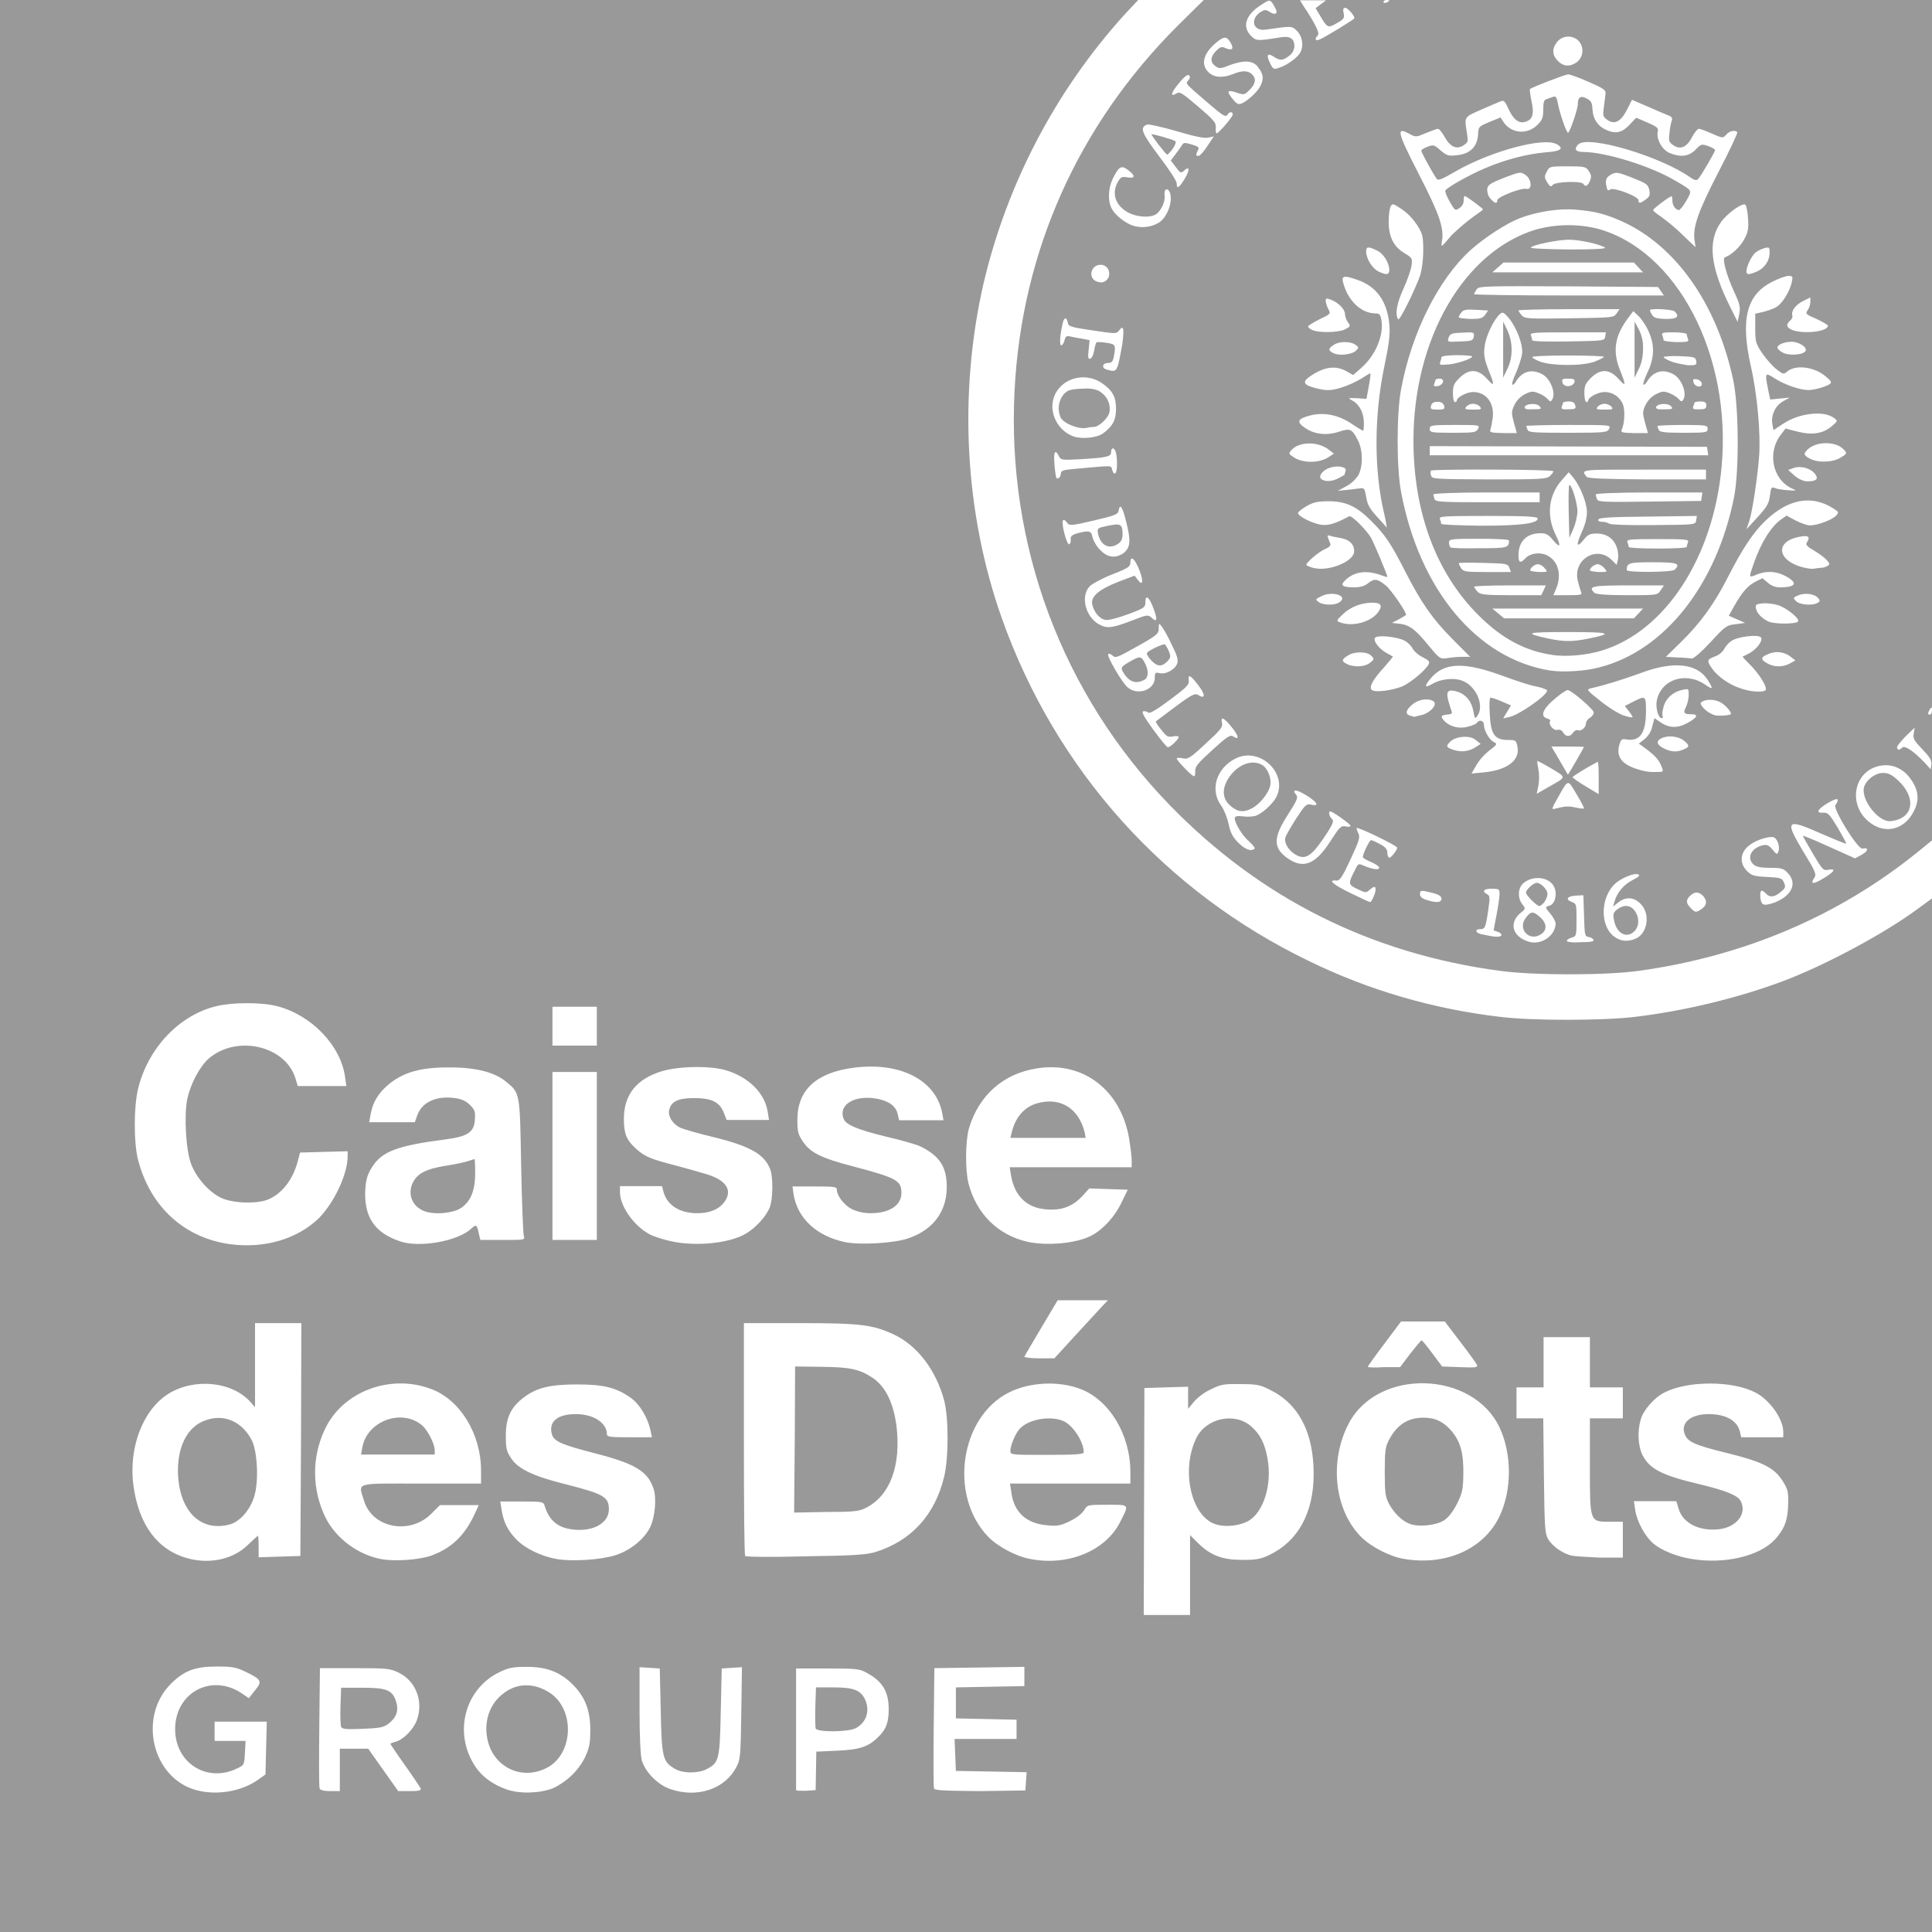
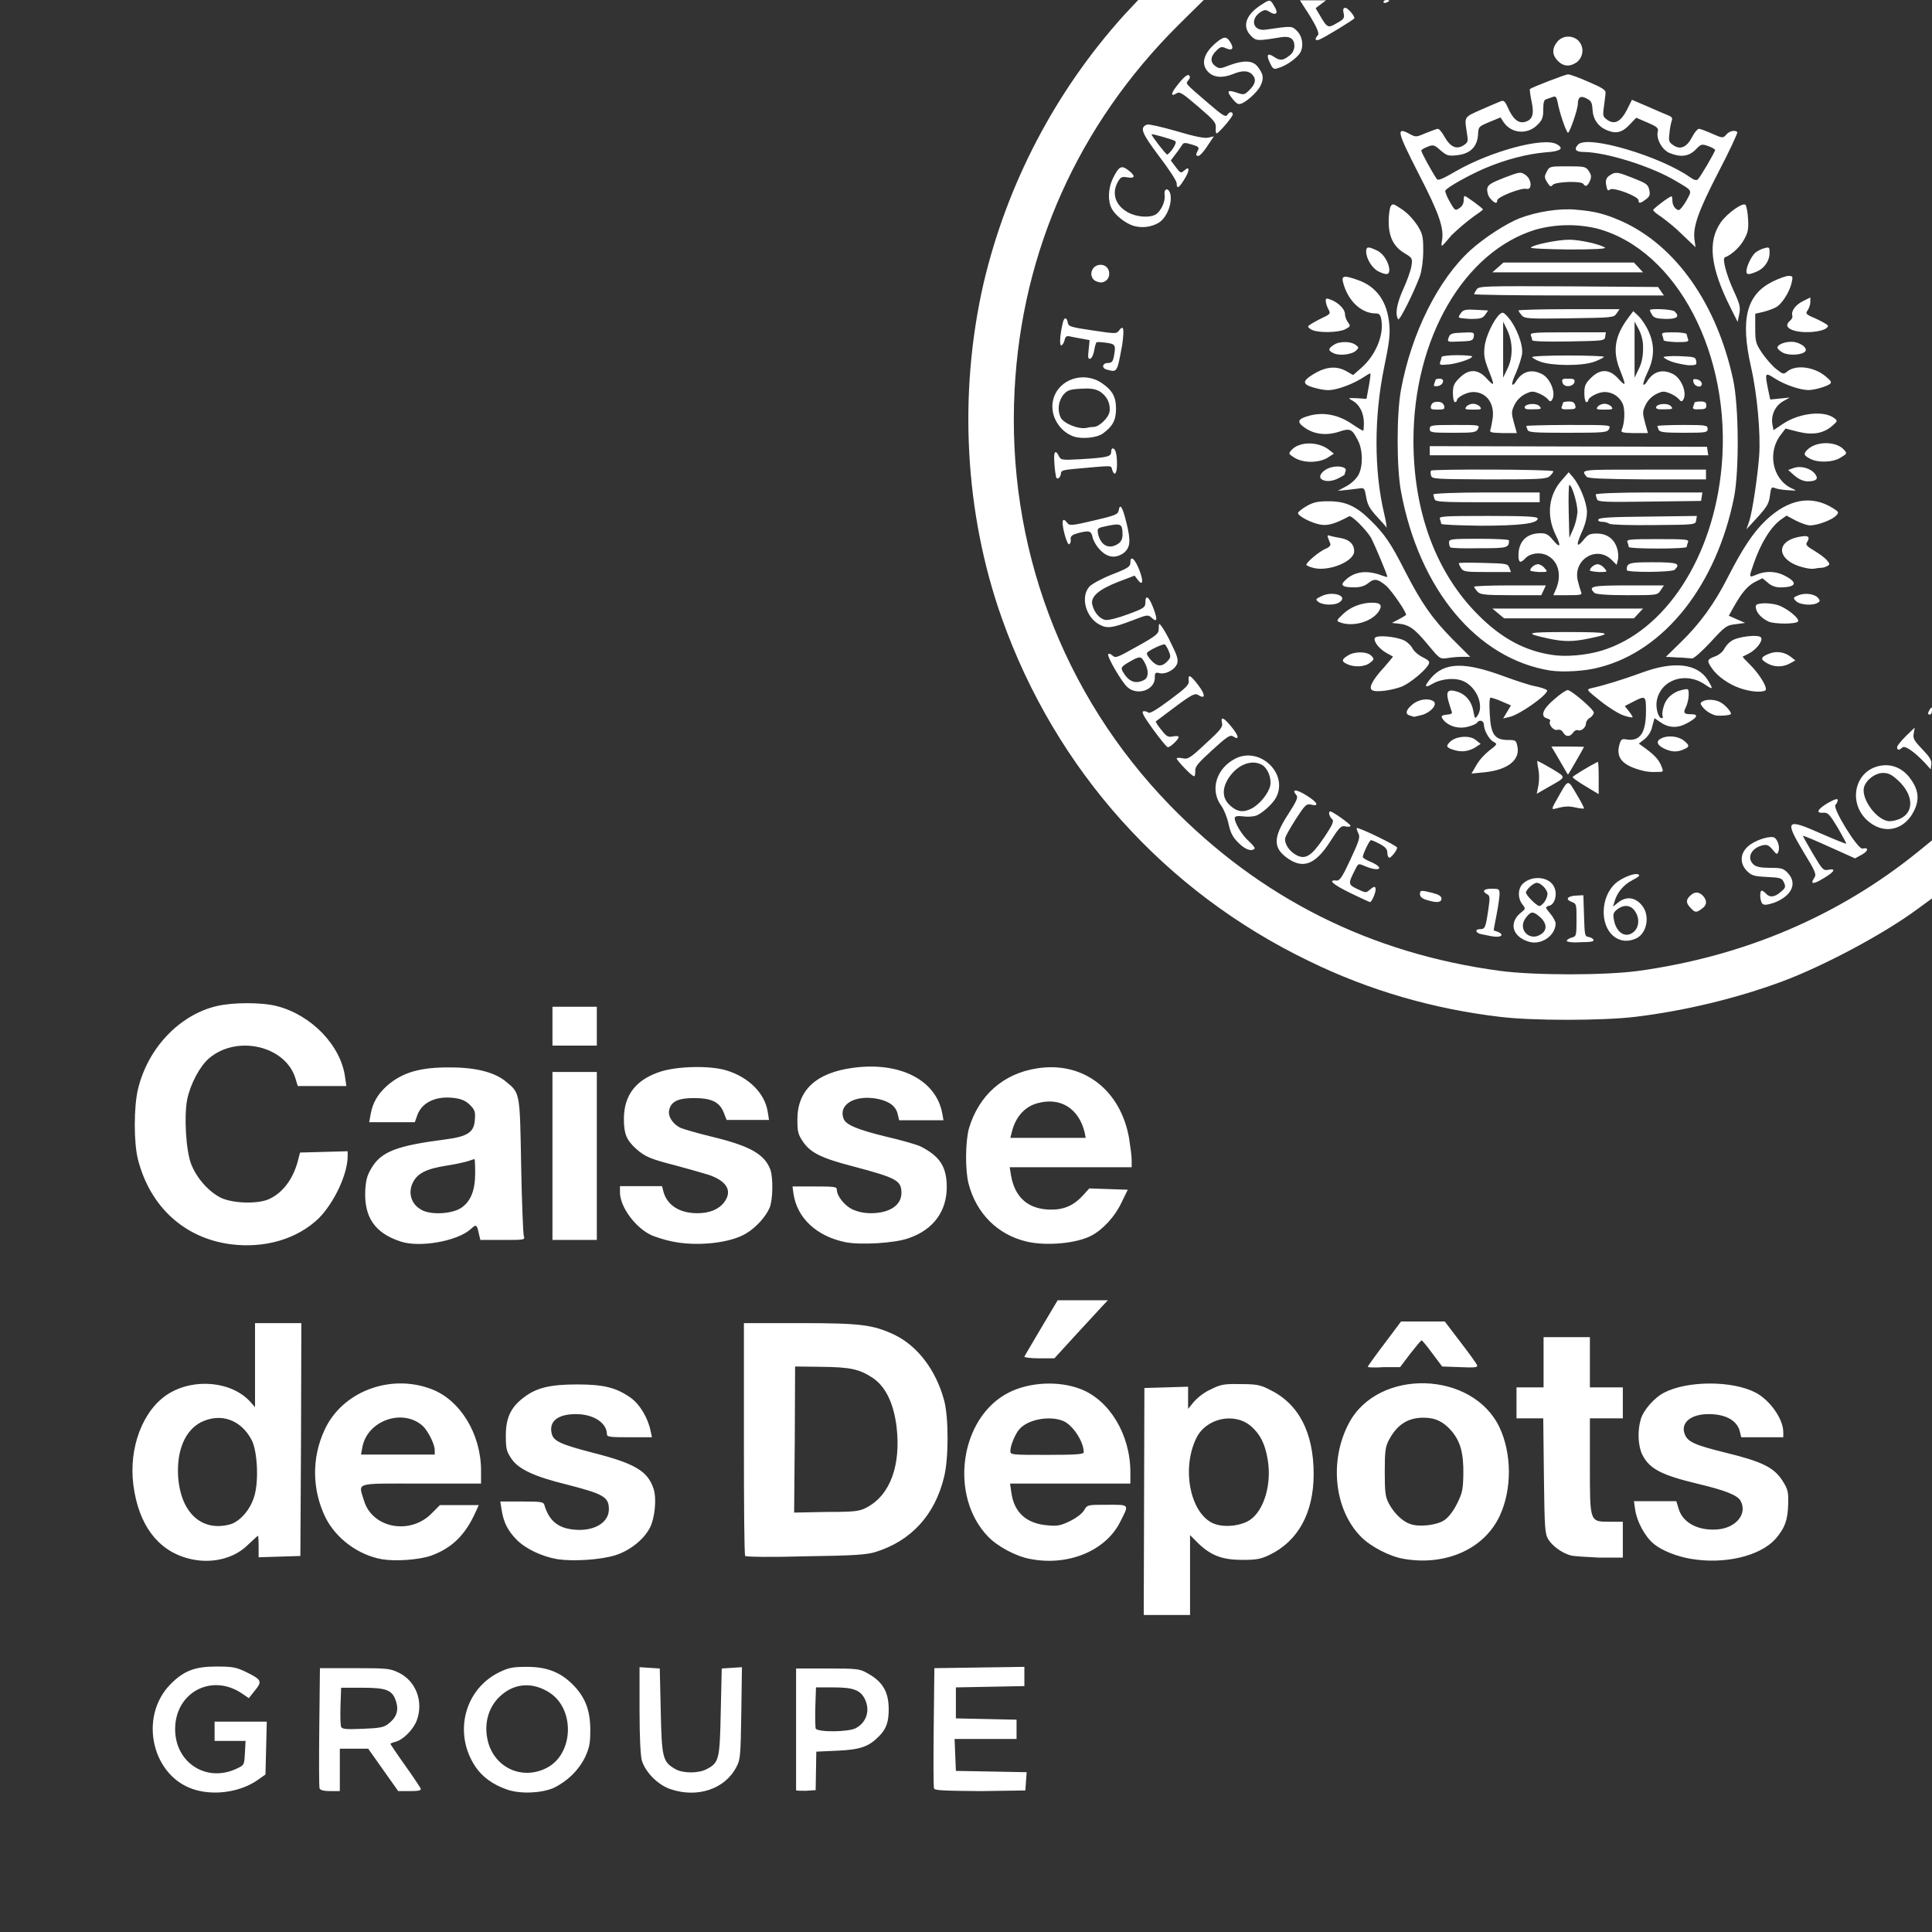
<svg xmlns="http://www.w3.org/2000/svg" version="1.1" id="Calque_1" x="0px" y="0px" viewBox="0 0 592.4 592.4" style="enable-background:new 0 0 592.4 592.4;" xml:space="preserve">
  <rect x="0" y="0" width="592.4" height="592.4" fill="#333333" stroke="none" />
  <style type="text/css">
	.st0{fill:#999;}
	.st1{fill:#FFFFFF;}
</style>
-   <path class="st0" d="M0,296.2V0h592.4v592.4H0V296.2z" />
  <path class="st1" d="M60.2,548.9c-13.5-3.6-18-22.4-7.8-32.6c4-4,7.4-5.3,13.9-5.3c5,0,6,0.2,9,1.6c4.9,2.4,5.2,2.9,2.9,5.7  l-1.9,2.4l-2.2-1.5c-9.3-6.2-20.4-0.2-20.4,11c0,10.4,9.8,16.6,19.1,12c2.1-1,2.1-1.1,2.3-4.7l0.2-3.7h-9.5v-5.9h16l-0.2,8.1  l-0.2,8.1l-2.4,1.7C74,549.3,66.4,550.6,60.2,548.9L60.2,548.9z M155.4,548.7c-4.3-1.5-7.6-3.9-9.7-7.1c-6.8-10.3-3.2-23.9,7.7-29  c2.7-1.3,4.1-1.5,8.3-1.5c5.9,0,10.1,1.6,13.9,5.4c3.8,3.8,5.4,7.9,5.4,13.9c0,4.3-0.3,5.5-1.6,8.4c-2.1,4.2-5.6,7.5-9.8,9.5  C165.6,549.9,159.4,550.1,155.4,548.7z M167.6,542.1c8.3-4.2,8.8-18,0.9-23.1c-5-3.2-10.4-3-14.7,0.7c-3.7,3.1-5.4,8.1-4.4,13.3  C151,541.7,159.8,546.1,167.6,542.1L167.6,542.1z M205.6,548.6c-3.9-1.3-7.7-5.2-8.8-8.8c-0.4-1.5-0.7-7-0.7-15.5v-13.1l3.1,0.2  l3.1,0.2l0.3,13c0.3,14.4,0.6,15.6,4.4,17.8c2.3,1.4,7.1,1.4,9.6,0.1c3.9-2,4.1-2.9,4.4-17.6l0.3-13.3l3.1-0.2l3.1-0.2l-0.2,14.1  c-0.2,13.2-0.3,14.3-1.5,16.5C222.3,548.6,213.8,551.4,205.6,548.6L205.6,548.6z M98,548.4c-0.2-0.4-0.2-8.9-0.1-18.8l0.2-18.1h10.7  c10,0,10.8,0.1,13.5,1.4c5.3,2.6,7.6,8.9,5.5,14.6c-1.1,2.9-4.2,6-6.6,6.6c-0.8,0.2-1.5,0.5-1.5,0.6c0,0.1,2,3.1,4.5,6.6  c2.5,3.5,4.6,6.7,4.8,7.1c0.2,0.6-0.6,0.8-3.3,0.8h-3.6l-4.6-6.5l-4.6-6.5h-8.7v13h-3C99.4,549.2,98.2,548.9,98,548.4L98,548.4z   M118.9,528.7c2.6-1.9,3.4-4.1,2.6-6.8c-1.1-3.7-2.9-4.4-10.4-4.4h-6.5l-0.2,5.6c-0.1,3.1,0,6,0.2,6.4c0.3,0.7,1.6,0.8,6.5,0.6  C116.2,529.9,117.5,529.7,118.9,528.7z M244.1,548.9l0-18.8v-18.5h9.6c8.8,0,9.9,0.1,12,1.3c4.9,2.6,6.8,5.8,6.8,11.2  c0,3.8-0.7,6-2.9,8.2c-3.1,3.2-5.7,4.2-12.8,4.5l-6.5,0.3l-0.1,5.9l-0.1,5.9l-3,0.2C245.4,549.1,244.1,549.1,244.1,548.9  L244.1,548.9z M262.4,529.9c3.4-1.8,4.5-5.6,2.7-9.1c-1.4-2.6-3.5-3.4-9.5-3.4h-5.4l-0.2,5.9c-0.1,3.2,0,6.2,0.1,6.7  C250.7,531.2,260.2,531.1,262.4,529.9L262.4,529.9z M286.4,548.4c-0.2-0.4-0.2-8.9-0.1-18.8l0.2-18.1l13.8-0.2l13.8-0.2v5.9  l-10.5,0.2l-10.5,0.2v9.5l9.3,0.2l9.3,0.2v5.9h-19l0.2,4.9l0.2,4.9l10.9,0.2l10.8,0.2l-0.2,2.8l-0.2,2.8l-13.8,0.2  C289.7,549.1,286.6,549,286.4,548.4L286.4,548.4z M350.8,460.4l0.1-34.8l6.7-0.2l6.7-0.2v6.8l1.8-2.2c1.5-1.6,3.2-2.9,5.2-3.8  c3-1.5,4-1.7,9-1.6c4.9,0,6.1,0.2,9,1.7c8.9,4.3,13.5,13.1,13.5,25.9c0,11.9-4.8,20.6-13.6,24.8c-2.7,1.3-4.1,1.5-8.3,1.5  c-6,0-9.6-1.3-13.5-5.1l-2.5-2.5v24.5h-14.2L350.8,460.4z M383.2,466.1c4.4-2.9,6.8-11.1,5.5-18.6c-0.8-4.8-2.3-7.7-5-10.1  c-5.1-4.5-13.9-2.6-16.9,3.6c-4.8,9.9-1.5,24.1,6,26.4C376,468.4,380.6,467.8,383.2,466.1L383.2,466.1z M57.5,477.8  c-9.2-2.5-15-10.3-16.6-22.4c-1.5-11.5,2.9-23.1,10.7-28c8-5,19.7-3.8,25.3,2.6l1.3,1.5v-25.8h14.2l-0.1,35.7l-0.2,35.7l-6.4,0.2  l-6.4,0.2v-3.3c0-1.8-0.1-3.3-0.2-3.3s-1.5,1.3-3.1,2.8C71.6,478.1,64.3,479.7,57.5,477.8L57.5,477.8z M70.6,467.4  c3-0.9,6.2-4.5,7.4-8.7c1.4-4.7,0.9-13.7-0.8-17.1c-3.3-6.3-9.5-8.5-15.6-5.5c-4.8,2.5-7.4,8.5-7,16.4  C55.3,463.8,61.8,469.8,70.6,467.4L70.6,467.4z M117.1,478.1c-7.3-1.3-14.1-6.4-17.3-12.8c-4.1-8.4-4.3-18.2-0.3-26.8  c5.3-11.7,20-17.4,32.7-12.6c8.9,3.3,15.3,13.8,15.3,25v4h-18.4c-20.8,0-19.2-0.5-17.5,5.2c2.5,8.5,14.2,10.7,20.8,3.9l2.5-2.5h11.9  l-1,2.2c-3.2,7.1-7.3,11-13.6,13.3C128.5,478.3,121.2,478.8,117.1,478.1L117.1,478.1z M133.3,444.7c0-1.9-2-5.8-3.6-7.4  c-6.1-5.6-17.1-1.8-18.6,6.5l-0.4,2.2h22.6L133.3,444.7z M171,478.1c-4.8-0.8-9.9-3.2-12.7-6.1c-2.6-2.7-3.9-5.2-4.5-9.1l-0.4-2.5  h6.6c5.8,0,6.6,0.1,6.9,1c1.4,4.8,4.1,7.1,8.9,7.6c6.1,0.7,10.9-2,10.9-6.2c0-3.8-1.6-4.7-12.9-7.6c-10.2-2.5-15-4.8-17.1-8.1  c-1.4-2.1-1.6-3-1.6-6.9c0-5.4,1.5-8.7,5.5-11.7c3.9-3,8.1-4,16.4-4c8.2,0,12,1,16.4,4.1c2.8,2,5.3,6.2,6.1,10.2l0.4,1.9h-6.9  c-5.8,0-6.9-0.1-6.9-0.9c0-3.5-4.1-6.2-9.5-6.2c-5.7,0-8.4,2.3-7.4,6.1c0.6,2.2,2.8,3.2,12.4,5.7c13,3.3,17,5.6,18.8,11.1  c1,3,0.4,8.9-1.1,11.9c-1.9,3.7-6.2,7.1-10.7,8.5C184,478.3,175.9,478.8,171,478.1L171,478.1z M315.8,478c-4.3-0.8-9.9-3.8-12.8-6.8  c-12.1-12.5-8.7-36.6,6.3-44.2c6.3-3.2,15.2-3.7,22-1.1c8.9,3.4,15.3,14,15.3,25.5v3.5h-36.9l0.4,2.7c0.8,6.1,4.6,9.6,11.1,10.1  c3,0.3,4,0.1,6.9-1.3c2-1,3.7-2.3,4.3-3.3c1-1.7,1-1.7,7.1-1.7c7,0,6.8-0.3,3.9,5.4C338.9,475.6,327.4,480.3,315.8,478L315.8,478z   M332.3,445.3c0-3.3-3.4-8.4-6.3-9.6c-4.1-1.7-10.8-0.5-13.4,2.5c-1.3,1.4-2.8,5.1-2.8,6.7c0,1.2,0.3,1.2,11.3,1.2  C330.1,446.1,332.3,445.9,332.3,445.3L332.3,445.3z M430.5,478c-4.3-0.7-10.1-3.7-13.1-6.7c-8.3-8.3-9.9-23.4-3.8-34.9  c9-17,38-16.1,46.2,1.3c3.8,8.1,3.8,19,0.1,27C455.2,474.9,443.4,480.2,430.5,478z M442.9,466.1c1.3-0.9,2.7-2.7,3.9-5.1  c1.6-3.2,1.8-4.3,1.9-8.9c0.1-6.5-0.9-10.1-3.6-13.3c-2.5-2.9-5-4.1-8.6-4.1c-4.8,0-8.1,2.1-10.6,6.8c-1.1,2.1-1.3,3.3-1.3,9.8  s0.2,7.7,1.3,9.8c1.6,3,4.3,5.5,6.5,6.2C435.1,468.3,440.6,467.7,442.9,466.1L442.9,466.1z M518.6,478c-4.4-0.7-9.1-2.6-11.5-4.6  c-2.7-2.2-5.2-6.9-5.7-10.4l-0.4-2.7h13l0.7,2.3c1.3,4.5,6.4,7,12.5,6.3c5.4-0.7,8.6-4.9,6.5-8.7c-0.9-1.7-4.6-3.2-13-5.2  c-11.3-2.7-14.9-4.6-17.1-8.9c-1.3-2.6-1.6-7.2-0.5-10.9c0.8-2.8,4.1-6.6,7.2-8.2c7.2-3.7,20.9-3.7,28,0c4.4,2.3,8.5,8.1,8.5,12.1  v1.6h-12.9l-0.4-1.7c-0.8-3.4-4.3-5.4-9.6-5.4c-5.5,0-8.7,2.7-7.3,6.2c0.9,2.3,3,3.3,12.8,5.7c11,2.7,14.6,4.5,17.2,8.6  c1.6,2.5,1.8,3.4,1.7,7c-0.1,4.9-1,7.5-4,10.9C539.5,477.2,528.7,479.7,518.6,478L518.6,478z M228.5,477.1  c-0.3-0.3-0.4-16.4-0.4-35.9v-35.5l17,0c18.9,0,22.5,0.5,29,3.5c7.2,3.4,12.9,10.9,15.4,20.2c1.4,5.2,1.4,17.7,0,23.4  c-2.8,11.7-10.1,19.7-21.1,23.1c-2.7,0.8-6.4,1.1-21.3,1.3C237.1,477.5,228.8,477.4,228.5,477.1z M265.8,462.2  c7.2-3.8,10.5-13,9.1-24.8c-0.9-7.1-3.3-12.2-7.3-14.9c-4.1-2.7-6.8-3.3-15.8-3.4l-8-0.1l-0.1,22.4l-0.2,22.4l9.9-0.2  C262.2,463.6,263.6,463.4,265.8,462.2L265.8,462.2z M481.5,476.9c-2.7-0.8-5.4-2.8-6.7-4.8c-1.1-1.8-1.2-3.2-1.4-19.6l-0.2-17.6H465  v-9.5h8.3v-15.4h14.2v15.4h10.1v9.5h-10.1v14.5c0,17.5-0.1,17.2,6.2,17.2h3.9v11l-7.3,0C486.4,477.4,482.4,477.2,481.5,476.9z   M419.4,419.1c0-0.2,2.3-3.4,5.1-7.1l5.1-6.8H443l4.8,6.3c2.7,3.5,5,6.7,5.1,7.1c0.3,0.7-0.7,0.8-5.2,0.6l-5.5-0.2l-3-4  c-1.6-2.2-3.1-4-3.3-4c-0.2,0-1.7,1.8-3.5,4.1l-3.1,4.1h-5C421.7,419.4,419.4,419.3,419.4,419.1L419.4,419.1z M314.1,416  c0.1-0.3,2.5-4.3,5.2-8.9l5-8.4h15.4l-1.8,1.9l-8.2,8.9l-6.4,7h-4.7C316,416.5,314,416.2,314.1,416z M70.6,381.5  c-14.1-1.9-24.6-11.5-28.3-26c-1.3-5.1-1.3-16,0-21.5c3-12.6,12.7-22.8,24.1-25.5c5-1.2,13.9-1.2,18.5,0  c10.6,2.7,19.6,12.1,20.9,21.7l0.4,2.8H91.3l-0.7-2.3c-3-10-17.9-13.5-26.5-6.2c-2.8,2.4-5.7,7.8-6.7,12.6c-1,5.1-0.4,15.6,1.2,19.8  c1.7,4.4,5.5,8.6,9.2,10.4c3.7,1.7,10.9,1.9,14.4,0.5c4.3-1.8,7.6-6.1,9.1-11.7l0.7-2.7l7.3-0.2l7.3-0.2v1.5c0,5.5-4.1,14.2-8.8,19  C91.2,379.9,81.2,382.9,70.6,381.5L70.6,381.5z M122.9,380.7c-8-2.6-11.3-7.5-10.9-15.8c0.2-3.2,0.6-4.6,2-6.9  c3-4.9,7.7-6.7,22.4-8.6c7-0.9,9-2.2,9.2-6.1c0.2-2.4,0-3-1.5-4.5c-1.2-1.2-2.5-1.8-4.6-2.1c-5.8-0.8-10.2,1.3-11.6,5.4l-0.7,2h-14  l0.5-2.7c0.6-3.3,2.2-6,5-8.5c4.7-4.1,10.2-5.7,19.5-5.6c7.7,0,13.6,1.5,17,4.4c4.3,3.5,4.2,3.3,4.6,25.7  c0.2,11.1,0.6,20.7,0.8,21.5c0.4,1.3,0.4,1.3-6.4,1.3h-6.9l-0.4-1.6c-0.7-3.3-0.8-3.3-2.6-1.7C140.2,380.6,128.7,382.6,122.9,380.7z   M141.5,370.3c2.9-2,4.2-5.4,4.2-10.6c0-2.4-0.1-4.3-0.2-4.3s-1,0.3-1.9,0.6s-3.9,1-6.6,1.4c-6.4,1-9,2.4-10.4,5.2  c-1.5,3-0.6,6.4,2.2,8.1C131.5,372.7,138.7,372.3,141.5,370.3L141.5,370.3z M205.8,380.6c-1.9-0.4-3.8-1-5.7-1.7  c-5-2.1-10-8.7-10-13.3v-1.9h12.9l0.4,1.6c1.1,4.2,4.9,6.7,10.4,6.7c3.7,0,6.5-1.1,8.2-3.3c2.7-3.5,0.9-6.6-4.8-8.5  c-3.3-1-6.6-1.9-9.9-2.8c-7.8-2-9.5-2.7-12.2-5.1c-3-2.7-3.8-4.6-3.8-9.2c0-7.4,3.8-12.2,11.5-14.6c5.3-1.6,14.9-1.8,19.9-0.3  c6.9,2.1,11.8,7,12.7,12.7l0.4,2.5h-13l-0.9-2.3c-1.3-3.2-3.7-4.4-9.1-4.4c-4.8,0-7,1-7.6,3.6c-0.5,1.9,1,4.3,3.4,5.5  c0.9,0.4,5.3,1.7,9.9,2.8c11.5,2.8,15.9,5.3,17.7,10c0.9,2.5,0.8,9.2-0.2,11.7c-1.2,2.8-4.2,6.1-7.2,7.9  C223.9,381.2,213.5,382.3,205.8,380.6L205.8,380.6z M259.3,380.9c-8.9-1.8-14.9-7.4-16-14.9l-0.3-2.2h6.8c6.1,0,6.8,0.1,6.8,1  c0,1.9,2.3,4.8,4.7,6c1.8,0.8,3.7,1.2,5.7,1.2c5.7,0,9.4-2.4,9.4-6.2c0-3.8-1.4-4.6-14.6-8.1c-10.1-2.6-13.4-4.3-15.7-7.8  c-1.4-2.1-1.6-3-1.6-6.6c0-9.1,5.8-14.4,17.2-15.9c14.3-1.9,25.3,3.8,27.2,13.9l0.4,2.2h-13.6l-0.4-1.7c-0.5-2.5-2.4-4-5.9-4.8  c-7.1-1.5-12.5,1.6-10.7,6.1c0.7,1.8,4.3,3.3,12.9,5.4c4.8,1.1,9.6,2.5,10.6,3c6,3,8.1,6.3,8.1,12.5c0,7.4-4.1,13-11.5,15.6  C274.6,381.2,263.9,381.8,259.3,380.9L259.3,380.9z M314.8,380.7c-8.9-2.1-15.4-8.6-17.8-17.7c-1.1-4.2-1-13,0.1-17  c3-10.1,10.5-16.8,20.8-18.4c14.1-2.3,25.7,6.5,28.3,21.4c0.4,2.5,0.8,5.5,0.8,6.7l0,2.2h-37.4l0.4,2.5c1.2,6.9,5.4,10.5,12.4,10.5  c4,0,7-1.4,9.7-4.4l1.9-2.1l5.9,0.2l5.9,0.2l-2,4.1c-2,4.2-5.7,8.2-9.2,10C330,381.3,320.8,382.1,314.8,380.7L314.8,380.7z   M332.6,347.3c-1.8-7.5-7.5-11-14.6-9c-3.9,1.1-6.7,4.3-7.8,9l-0.4,1.6h23.1L332.6,347.3z M169.4,354.5v-25.8H183v51.5h-13.6V354.5z   M169.4,314.6v-5.9H183v11.9h-13.6V314.6z M460,311.8c-20.4-2.4-40.2-8.1-58.6-17.1c-44.2-21.3-77.7-58.6-94.2-105.1  c-11.4-32.1-13.4-68.8-5.6-102.8c7.2-30.5,22-58.8,43-82.1L349,0h20.1l-7.9,7.8c-30.5,30.4-47.9,69.1-50.1,111.8  c-2.5,47.6,14.6,93.3,47.6,127.3c27.7,28.5,61.6,45.5,101.3,50.8c10.5,1.4,32.1,1.4,42.4,0c32.5-4.5,61.5-16.9,85.8-36.6l4.3-3.5  v17.8l-4.5,3.3c-10.4,7.7-28.8,17.5-41.7,22.3c-14.1,5.2-30,9-45,10.8C491.2,313,469.8,313,460,311.8L460,311.8z M468.6,288.7  c-5-1.6-6-5.9-2.2-8.9c1.4-1.1,1.4-1.2,0.4-2.5c-1.5-1.9-1.4-4.9,0.2-6.4c3-2.7,8.3-2,9.6,1.2c1,2.2,0.1,5.2-1.5,5.6  c-1.4,0.4-1.4,0.5,0.4,2.6c0.8,1,1.5,2.3,1.5,2.9C476.9,287,472.4,290,468.6,288.7L468.6,288.7z M472.6,286.4  c1.9-1.3,1.7-3.4-0.5-5.3c-2.1-1.8-2.7-1.7-4.3,0.4C465.2,285,469.1,288.9,472.6,286.4L472.6,286.4z M473.6,276.5  c0.5-0.7,0.9-1.8,0.9-2.4c0-1.3-2-3.4-3.3-3.4c-1,0-3.3,2.1-3.3,3c0,0.8,3.3,4.1,4.1,4.1C472.4,277.8,473.1,277.2,473.6,276.5  L473.6,276.5z M480.4,288.5c0-0.3,0.7-0.8,1.5-1c1.4-0.4,1.5-0.5,1.5-5.4c0-4.9,0-5-1.6-5.6c-2-0.8-1.1-1.8,1.7-1.9l2-0.1l0.2,6.3  c0.2,6,0.2,6.3,1.4,6.5c0.7,0.1,1.4,0.5,1.5,0.9c0.2,0.5-0.9,0.7-4,0.7C482.3,289.1,480.4,288.8,480.4,288.5L480.4,288.5z   M494.7,287c-4.2-3.5-3.9-12,0.6-16.1c1.9-1.7,5.8-3.3,7-2.8c0.7,0.3,0.3,0.7-1.8,1.8c-2.7,1.4-4.7,3.8-5.5,6.7l-0.4,1.4l1.6-1.3  c2.3-1.8,4.8-1.7,6.9,0.5c2.9,2.9,2.2,8.7-1.3,10.5C499.2,288.9,496.8,288.7,494.7,287L494.7,287z M501.2,285.5  c1.3-1.3,1.5-3.6,0.5-5.5c-1.3-2.5-3.6-2.9-5.9-1.1c-1.1,0.9-1.3,1.4-0.9,3.3C495.7,286.3,498.8,287.9,501.2,285.5L501.2,285.5z   M456.5,286.9l-2.5-0.5c-1.6-0.4-1.8-1.5-0.2-1.5c1.5,0,1.7-0.3,2.5-5.6c0.6-4.1,0.6-4.6-0.3-5.1c-1.7-0.9-1.1-1.7,1.4-1.7  c2.2,0,2.4,0.1,2.4,1.6c0,0.9-0.4,3.7-0.9,6.3c-0.5,2.5-0.9,4.7-0.9,4.8c0,0.1,0.5,0.3,1.2,0.5c0.6,0.2,1.2,0.6,1.2,1  C460.3,287.3,458.7,287.4,456.5,286.9L456.5,286.9z M518.4,278.4c-1.5-1.5-1.5-2.5-0.1-3.8c1.4-1.3,2.6-1.2,3.9,0.1  c1.3,1.5,1.2,2.8-0.3,3.9C520.1,279.9,519.8,279.9,518.4,278.4z M540.4,277.1c-0.8-0.8-0.9-4-0.2-4c0.3,0,0.8,0.4,1.3,0.9  c1.1,1.3,2.7,1.1,4.5-0.5c1.5-1.2,1.6-1.6,1-2.9c-0.6-1.4-1.1-1.5-5.2-1.7c-3.9-0.2-4.7-0.4-6.1-1.8c-2.3-2.3-2.2-5.4,0.3-7.6  c1.9-1.7,5.9-3.1,7.7-2.8c1.2,0.2,2.2,2.9,1.6,4.4c-0.4,1-0.5,1-1.8-0.6c-1.2-1.4-1.7-1.6-3.1-1.3c-3.5,0.9-4.9,3.9-2.7,5.9  c0.8,0.7,2.2,1,5.1,1c3.5,0,4.1,0.2,5.4,1.6c3,3.2,1.2,7-4.2,9.1C541.8,277.5,540.9,277.6,540.4,277.1L540.4,277.1z M414,273.8  c-5.3-2.6-7-4.1-4.2-3.8c1,0.1,1.8-1.1,4.3-6.5c2.7-5.8,3-6.8,2.4-8c-0.4-0.8-0.6-1.5-0.5-1.6c0.4-0.4,12.4,5.4,12.4,6  c0,0.8-1.8,3.1-2.4,3.1c-0.3,0-0.6-0.7-0.6-1.5c0-1.1-0.6-1.8-2.3-2.7c-0.9-0.5-1.7-0.9-2.7-1.2c-0.5,0-2.8,4.8-2.5,5.3  c0.2,0.3,1.4,1,2.7,1.5c4.1,1.9,2.3,3-2,1.2c-2.1-0.9-2.1-0.9-3,0.9c-2.3,4.5-2.3,4.7,0.6,6.1c2.5,1.2,2.7,1.2,3.7,0.3  c1.4-1.2,1.9-1.3,1.9-0.1c0,1.1-1.3,3.9-1.7,3.8C419.9,276.6,417.1,275.3,414,273.8L414,273.8z M437.3,275.9c-1.3-0.4-1.9-1-1.9-1.7  c0-1.3,0.3-1.3,3.9-0.4c1.9,0.5,2.7,1,2.7,1.8C441.9,276.8,440.4,276.9,437.3,275.9L437.3,275.9z M555.7,270.4  c0-0.2,0.3-0.8,0.7-1.4c0.6-0.9,0.1-2.1-3.3-7.6c-6-10-5.5-10.6,5.3-5.8c4.1,1.8,7.6,3.2,7.7,3.1c0.1-0.1-1.1-2.3-2.6-4.9  c-2.5-4.1-3-4.7-4.4-4.6c-2.5,0.2-1.8-1.1,1.4-3c2.1-1.2,3-1.4,3-0.9c0,0.4-0.3,1.1-0.7,1.5c-1,1,6.9,13.8,8.3,13.4  c2-0.5,1.8,0.8-0.3,1.9l-2,1.1l-8-3.6c-4.4-2-8-3.5-8-3.3c0,0.1,1.4,2.6,3.1,5.5c2.9,4.9,3.2,5.2,4.7,4.9c2.4-0.5,2,0.5-1.1,2.4  C556.9,270.7,555.7,271.1,555.7,270.4L555.7,270.4z M395,263.3c-4.7-3.2-4.7-6.4-0.1-13.5c2.7-4.2,3.2-5.3,2.6-6  c-1.6-1.9-0.1-1.9,3.1,0.1c3.4,2.1,4.1,3.5,1.3,2.8c-1.3-0.3-1.8,0.2-4.4,4.2c-1.6,2.5-3.2,5.2-3.4,6c-0.4,1.7,1.2,4.2,3.6,5.4  c2.7,1.3,4.5,0.1,8.3-5.5c2.8-4.2,3.1-5.1,2.4-5.7c-0.8-0.7-1.2-2.3-0.5-2.3c0.7,0,6.2,3.9,6.2,4.4c0,0.3-0.7,0.4-1.5,0.2  c-1.4-0.3-1.9,0.2-4.7,4.6C403.4,265,399.7,266.5,395,263.3L395,263.3z M379.7,258.4c-1.7-1.7-2.4-3-3-5.8c-0.4-1.9-1.4-4.4-2.2-5.5  c-3.6-4.8-1.6-11.5,4.3-14.5c7.5-3.8,16.3,4.6,12.5,11.9c-1.1,2.1-4.7,5.3-6.5,5.7c-0.8,0.2-2.5,0.3-3.8,0.1c-1.7-0.2-2.4,0-2.4,0.6  c0,1.5,2.3,5.3,4.4,7.1c1.1,1,1.9,2,1.7,2.2C383.7,261.2,381.8,260.5,379.7,258.4z M383.8,247.9c2.5-1.3,5.3-4.8,5.7-7.1  c0.4-2.3-0.8-5.3-2.6-6.3c-3.1-1.7-7.3-0.1-10,3.8c-2.3,3.4-2.2,6.5,0.3,8.7C379.4,249,381.3,249.2,383.8,247.9L383.8,247.9z   M573.6,252.4c-7.5-5.4-5.2-16.7,3.6-17.7c3.3-0.4,6.5,1.1,8.6,4.1c2.5,3.4,2.8,6.4,1.1,9.8C584.2,254.2,578.4,255.9,573.6,252.4  L573.6,252.4z M582.9,250.9c4.1-2.1,3.7-7.3-0.8-11.5c-2-1.9-3.1-2.4-4.7-2.4c-2.5,0-5.4,2.3-5.9,4.6c-0.7,3.8,4.3,10.2,7.9,10.2  C580.4,251.8,582,251.4,582.9,250.9z M477.5,244.9c3.5-6.2,3.1-6.1,5.9-1.4c1.4,2.3,2.4,4.3,2.3,4.4c-0.1,0.1-1.3,0-2.6-0.3  c-2.2-0.5-3.4-0.4-6.4,0.4C475.7,248.3,475.8,247.8,477.5,244.9z M471.7,240.9c0.3-1.6,0.3-3.5,0-5.1c-0.3-1.4-0.4-2.5-0.3-2.5  c1.5,0.7,3,1.6,4.4,2.4c4.6,2.8,4.7,2.4-1.3,5.8l-3.3,1.9L471.7,240.9z M486.2,241.1c-2.2-1.3-4-2.6-4-2.8c0-0.3,4.9-3.3,7.7-4.7  c0.2-0.1,0.3,2.1,0.3,4.9v5L486.2,241.1L486.2,241.1z M363.3,235.6c-1.4-1.4-2.5-2.8-2.5-3c0-0.3,0.8-0.3,1.8-0.1  c1.6,0.4,2.3,0,7.1-4.5c4.5-4.1,5.3-5.1,5-6.3c-0.5-2.2,0.6-1.7,3,1.3c2.2,2.7,2.4,4.1,0.4,2.8c-0.9-0.6-1.9,0.1-6.4,4.2  c-4.4,4-5.3,5.1-5.2,6.4c0,0.9-0.1,1.6-0.3,1.6C365.9,238.1,364.6,237,363.3,235.6L363.3,235.6z M479.8,235.9l-2.5-4.3l-1.6-2.7h5  c2.8,0,5,0.1,5,0.1c0,0.2-4.8,8.5-4.9,8.5C480.8,237.6,480.3,236.8,479.8,235.9L479.8,235.9z M452.7,234.6c1-1.7,2.4-3.2,4-4.5  c2.4-1.8,2.5-2,1.3-2.6c-1.4-0.7-3-3.6-3-5.3c0-1.2-1.4-1.7-2.1-0.6c-0.2,0.3-1.4,0.9-2.7,1.2c-2.8,0.8-5.7,0-7.4-1.8  c-1.2-1.4-1-1.7,1.1-1.9c1.2-0.1,1.5-0.4,1.2-1c-0.2-0.5-0.6-1.9-1-3.2c-0.8-3-0.1-3.7,2.8-2.8c2.7,0.9,4.4,3.1,4.9,6.1  c0.4,2.2,0.5,2.3,1.2,1.3c2.1-2.9,0-8.5-4-10.5c-2.5-1.3-6.9-1-9.8,0.7c-2.4,1.4-2.6,0.8-0.5-1.7c4.2-5,10.4-5.1,22.5-0.6  c3.6,1.3,8,2.8,9.9,3.1c1.9,0.4,3.4,1,3.3,1.3c-0.4,1.7-8.5,7.3-11.4,8l-2.1,0.5l1.2-2l1.2-2l-2.8-1.2c-1.1-0.5-2.2-0.9-3.4-1.2  c-0.4,0-0.5,1.9-0.3,5c0.3,6.3,1.5,8,5.6,8c2.4,0,2.5,0.1,2.9,2.1c0.8,4.1-3.1,7.1-10.1,7.8l-4,0.4L452.7,234.6z M502.9,236.1  c-5.4-1.5-7.4-3.8-6.4-7.6c0.5-1.8,0.8-2,2-1.8c4.3,0.8,6.2-1.8,6.2-8.7c0-4.7-0.1-4.8-4-2.8l-2.5,1.3l1.2,1.5  c0.7,0.9,1.2,1.7,1.2,1.9c0,0.2-1.2,0-2.7-0.5c-1.5-0.5-4.6-2.4-7.1-4.4c-4.4-3.5-4.5-3.6-2.8-4c4.1-0.9,9.8-2.7,15.3-4.7  c9.9-3.7,17.2-2.9,20.4,2.3c1.7,2.8,1.6,3-0.9,1.3c-6-4.1-13.6-1.5-14.8,5c-0.4,2.2,0.5,5.3,1.5,5.3c0.4,0,0.5-0.3,0.3-0.6  c-0.2-0.3-0.1-1.6,0.3-2.9c0.7-2.6,2.9-4.6,5.9-5.2c1.8-0.4,1.8-0.3,1.8,1.6c0,1.1-0.4,2.7-0.8,3.6c-1,1.9-0.7,2.3,1.6,2.3  c2.4,0,1.8,1.1-1.4,2.8c-3,1.6-5.7,1.4-8.3-0.5l-1.6-1.1l-0.7,2.6c-0.3,1.5-1.2,2.9-2.4,3.9l-1.7,1.3l2.2,1.6c2.8,2.1,4,3.4,4.8,5.5  c0.6,1.6,0.6,1.6-1.6,1.6C506.2,236.8,504.5,236.6,502.9,236.1L502.9,236.1z M590.3,234c-3.4-3.6-6.2-5.5-7-4.8  c-0.9,0.9-1.6,0.9-1.6-0.1c0-0.4,1.2-1.9,2.7-3.4l2.7-2.6l-0.3,1.8c-0.3,1.5,0.1,2.2,2.6,4.8c2.3,2.4,2.9,3.4,2.8,4.6l-0.2,1.6  L590.3,234z M445.3,229.8c-1.9-0.7-2-1.1-0.5-2.5c1.8-1.6,6-1.9,7.7-0.4l1.5,1.2l-2,1.3C449.8,230.5,447.9,230.7,445.3,229.8  L445.3,229.8z M510.2,229.5c-2.2-1.1-2.5-2.3-0.8-3.1c1.9-1,5.1-0.7,6.8,0.6c1.9,1.5,2,2,0,2.8C514.2,230.7,512.5,230.6,510.2,229.5  L510.2,229.5z M353.6,223.7c-2.9-4-3.7-5.5-3-5.6c0.5-0.1,1.2,0.1,1.5,0.4c0.4,0.4,2.6-0.9,6.6-3.9c5-3.7,6-4.7,5.8-5.9  c-0.3-2.2,0.6-1.7,3,1.5c2.2,2.9,2.1,4.3-0.1,2.9c-1-0.6-1.9-0.2-7,3.6l-6,4.5c-0.1,0.1,0.6,1.3,1.7,2.6c1.6,2.1,2.1,2.3,3.6,2  c1-0.2,1.7-0.1,1.7,0.2c0,0.7-2.6,3.2-3.3,3.1C357.8,229.2,355.8,226.7,353.6,223.7L353.6,223.7z M479.3,224.6c-0.4-0.7-1-1-1.8-0.8  c-1.2,0.3-2.8-1.7-2.2-2.7c0.2-0.3-0.2-0.6-0.9-0.8c-2.2-0.6-1.4-2.9,2.2-5.9c1.8-1.6,3.6-2.8,4.1-2.8c1.1,0,8,5.9,8,6.9  c0,0.4-0.5,1.2-1.2,1.6c-0.7,0.4-1.2,1.2-1.2,1.7c0,1.3-1.5,2.5-2.5,2.1c-0.4-0.2-1.1,0.2-1.5,0.8C481.4,226,480.1,226,479.3,224.6  L479.3,224.6z M432.3,219.4c-1.5-0.4-1.3-1.7,0.8-3.4c1.9-1.6,4.8-2,6.4-1c1.4,0.9-0.7,3.4-3.4,4.2c-1.2,0.3-2.4,0.6-2.5,0.6  L432.3,219.4L432.3,219.4z M525.8,219.3c-1.5-0.5-2.9-1.4-3.8-2.6c-0.7-0.9-0.7-1.2,0-1.6c1.3-0.8,4.1-0.7,5.8,0.4  c1.5,0.9,3.3,3.1,2.9,3.5C530.2,219.4,526.8,219.6,525.8,219.3z M591.2,218.7c0-0.2,0.3-0.8,0.6-1.3c0.5-0.7,0.6-0.6,0.6,0.4  c0,0.7-0.3,1.3-0.6,1.3C591.5,219.2,591.2,219,591.2,218.7z M345.7,210.7c-1.8-1.6-6.3-9.4-5.9-10.1c0.2-0.3,0.8-0.1,1.3,0.4  c1,0.9,1.5,0.6,7.6-2.8c6.1-3.4,6.6-3.9,6.6-5.5c0-1.7,0.1-1.7,0.9-0.6c0.5,0.6,1.9,3,3,5.4c1.6,3.2,2.1,4.6,1.8,5.8  c-0.5,1.9-3.5,3.6-5.5,3.1c-1.2-0.3-1.4-0.1-1.4,1.2C354.3,211.5,348.8,213.5,345.7,210.7L345.7,210.7z M350.8,208.5  c1.4-0.7,1.5-2.9,0.2-5.3c-1.1-2.1-1.5-2.1-4.8-0.2c-2.4,1.4-2.5,1.7-2,2.8C346,209,348.1,209.9,350.8,208.5L350.8,208.5z   M358.1,202.6c0.9-1,0.9-1.4,0.3-2.9c-0.4-1-1-1.9-1.2-2.1c-0.5-0.3-5,1.8-5.5,2.6c-0.2,0.3,0.4,1.4,1.4,2.4  C354.9,204.5,356.4,204.5,358.1,202.6L358.1,202.6z M420.7,211.6c-1.1-0.7,0.1-3.1,3.8-7.1c1.5-1.7,2.7-3.2,2.6-3.2l-2-1.1  c-2.3-1.3-4.1-3.7-3.5-4.6c0.6-1,6.6-0.4,9,0.8c1,0.5,2.1,1.6,2.5,2.4c0.4,0.8,1.8,2.1,3.1,2.7c2,1,2.3,1.4,1.8,2.3  c-1,1.8-5.4,5.5-8.1,6.7C426.7,211.7,421.9,212.4,420.7,211.6L420.7,211.6z M533.5,211c-3.3-1.1-6.9-3.6-8.6-6.1  c-1.6-2.3-1.5-2.7,0.9-3.6c1.2-0.4,2.4-1.4,2.8-2.2c0.6-1,1.3-1.9,2.2-2.5c1.8-1.4,8.5-2.2,9.2-1.1c0.6,1-1.4,3.6-3.6,4.8  c-0.9,0.5-1.8,0.9-2,1s0.8,1.1,2,2.3c3.1,3,5.8,7.5,4.9,8.1C540.1,212.4,536.6,212.1,533.5,211z M475.3,205.6  c-22.4-3.6-40.1-24.8-45.7-54.8c-1.4-7.3-1.4-24.1,0-31.4c3.2-17.3,11.4-33.7,21.3-42.7c4.2-3.8,11-8.2,15.1-9.8  c5.3-2,12.2-3.1,17.3-2.6c5.9,0.5,8.9,1.3,14.1,3.6c16.5,7.5,29,25.3,34,48.4c1.8,8.2,1.9,28.1,0.3,36.2  c-5.4,26.9-21.3,47-41.2,52.1C486.2,205.8,479.3,206.2,475.3,205.6L475.3,205.6z M491.1,199.5c19.5-5.9,34.3-28.6,36.8-56.5  c3.1-34.2-13.7-66.3-38.1-72.9c-6.2-1.5-12.7-1.4-18.9,0.3c-22,6.7-37.5,33.4-37.5,64.7c0,22,7,40.7,20,53.6  c7,7,14.2,10.9,22.5,12.1C480.1,201.5,486.5,200.9,491.1,199.5z M474.8,195.8c-7.8-1.7-7-2,5.9-2c13.1,0,14.3,0.4,6.4,2  C482.3,196.8,479.5,196.8,474.8,195.8L474.8,195.8z M459.4,188.1l-1.8-1.5l23.1,0l23.1,0l-1.4,1.5l-1.4,1.5h-39.8L459.4,188.1  L459.4,188.1z M453,181.4c-0.5-0.6-1-1.3-1-1.5c0-0.2,4.9-0.4,11-0.4h11l-0.7,1.5l-0.7,1.5h-9.3C455,182.5,453.9,182.3,453,181.4  L453,181.4z M477.2,180.4c1.7-4.2,0.6-8.4-2.8-10.1c-2.2-1.1-5.2-0.7-6.7,0.9s-2.1,1.4-2.1-0.9c0-4.3,2.5-6.8,6.8-6.8  c1.6,0,2.4,0.4,3.7,2c2.3,2.8,2.7,2.1,0.9-1.5c-2.9-5.9-2.2-12.3,2-16.9l2-2.3l1.3,1.5c2.1,2.5,4.2,7.6,4.3,10.6  c0,1.8-0.5,3.9-1.6,6.3c-1.8,4-1.6,5,0.6,2.3c1.3-1.6,1.9-1.9,4-1.9c3.1,0,5.3,1.6,6.2,4.4c0.4,1.1,0.5,2.7,0.3,3.6l-0.4,1.6  l-1.5-1.5c-4.6-4.6-12-0.1-10.4,6.4c0.3,1.3,0.8,2.9,1,3.4c0.4,0.9,0,1-4,1h-4.5L477.2,180.4z M483.7,157c0-2.6-1.7-8.3-2.5-8.3  c-0.2,0-0.3,3.7-0.2,8.1l0.2,8.1l1.2-2.7C483.1,160.6,483.5,158.8,483.7,157L483.7,157z M488.9,181.8c-2-2-1-2.3,10.3-2.3h11l-1,1.5  c-1,1.5-1,1.5-10.3,1.5C492.4,182.5,489.4,182.2,488.9,181.8L488.9,181.8z M448,174.2c-0.3-0.5-0.6-1-0.7-1.5c0-0.2,3.4-0.2,7.5-0.1  c7.1,0.2,7.5,0.2,8,1.5l0.5,1.3H456C449.4,175.4,448.7,175.3,448,174.2L448,174.2z M469.2,174.9c0-0.8,1.4-1.9,2.4-1.9  c0.5,0,1.5,0.5,2,1.2c1.1,1.2,1,1.2-1.7,1.2C470.4,175.3,469.2,175.1,469.2,174.9L469.2,174.9z M487.5,174.9c0-0.8,1.4-1.9,2.4-1.9  c0.5,0,1.5,0.5,2,1.2c1.1,1.2,1,1.2-1.7,1.2C488.8,175.3,487.5,175.1,487.5,174.9L487.5,174.9z M498.8,174.8c0-2.2,0.6-2.4,8.1-2.4  c7.5,0,8.5,0.4,6.6,2.3C512.6,175.5,498.8,175.6,498.8,174.8z M444.7,167.8c-0.2-0.2-0.4-0.9-0.4-1.5c0-1,0.7-1.1,9.2-1.1  c5.2,0,9.2,0.2,9.2,0.5c0,2.3-0.5,2.4-9.1,2.4C448.9,168.2,444.9,168.1,444.7,167.8L444.7,167.8z M499.4,167.7c0-0.3-0.2-1-0.4-1.5  c-0.3-0.8,0.7-0.9,9.3-0.9s9.6,0.1,9.3,0.9c-0.2,0.5-0.4,1.2-0.4,1.5s-3.9,0.5-8.9,0.5S499.4,168,499.4,167.7L499.4,167.7z   M441.9,160.6c0-0.3-0.2-1-0.4-1.5c-0.3-0.8,1.2-0.9,14.8-0.9c12,0,15.2,0.2,15.2,0.8c0,1.5-5.2,2.2-17.5,2.2  C447.1,161.1,441.9,160.9,441.9,160.6z M493.5,160.6c-0.7-0.4-1.5-0.6-2.3-0.6c-0.8,0-1.3-0.3-1.1-0.7c0.2-0.6,3.9-0.8,15.2-0.9  l15-0.2l-0.2,1.3c-0.2,1.4-0.2,1.4-12.9,1.5C499.5,161.1,494,160.9,493.5,160.6L493.5,160.6z M439.9,153.1c-0.2-0.5-0.3-1-0.4-1.5  c0-0.3,6.8-0.6,16.3-0.6h16.3v3h-15.9C442.2,154,440.2,153.9,439.9,153.1L439.9,153.1z M489.7,153.1c-0.2-0.5-0.4-1.2-0.4-1.5  c0-0.3,6.8-0.6,16.3-0.6H522l-0.2,1.3l-0.2,1.3l-15.8,0.2C491.8,154,490,153.9,489.7,153.1z M438.8,145.8c-0.2-0.6-0.2-1.3,0-1.5  c0.5-0.5,37.5-0.4,37.5,0.2c0,0.3-0.5,0.9-1.1,1.5c-1,0.9-3.1,1-18.6,1C439.8,146.9,439.1,146.9,438.8,145.8L438.8,145.8z   M486.5,146.2c-1.8-2.3-2.1-2.2,17.6-2.2h19v3h-18C491.4,146.9,487,146.7,486.5,146.2L486.5,146.2z M438.4,138.3v-1.5l42.5,0.1  l42.5,0.1l0.2,1.3l0.2,1.3h-85.4L438.4,138.3z M438.4,131.5c0-1.1,0.4-1.2,7.7-1.2c7.5,0,7.7,0,7.1,1.2c-0.6,1.1-1.2,1.2-7.7,1.2  C438.8,132.7,438.4,132.6,438.4,131.5L438.4,131.5z M457,131.7c0.2-0.6,0.5-2.1,0.7-3.5c0.6-4.6-2-8-6-8c-1.9,0-5,1.6-5,2.6  c0,0.3-0.3,0.5-0.6,0.5c-0.3,0-0.6-1.2-0.6-2.7c0-2.3,0.3-3,2-4.7c2.9-2.9,5.7-2.8,8.4,0.2c2.4,2.6,2.5,2.3,0.5-2.7  c-1.2-3.1-1.5-4.5-1.2-7c0.3-3.1,2.7-8.2,4.6-10c0.9-0.8,1.2-0.8,2.8,1.1c2.4,2.8,4.5,8.3,4.1,11.1c-0.2,1.2-1,3.7-1.8,5.6  c-0.9,1.9-1.4,3.5-1.2,3.7c0.2,0.2,0.6-0.1,1-0.7c1.9-3.3,4.8-4.2,8.1-2.5c2.6,1.3,4.4,5.9,3.1,7.9c-0.4,0.6-0.7,0.6-1.3-0.2  c-0.8-0.8-1.8-1.4-2.8-1.8c-1.8-0.7-2.2-0.7-4.1,0.2c-1.4,0.7-2.6,1.9-3.3,3.3c-1,2.1-1,2.5-0.2,5.5l0.9,3.2h-4.1  C457.1,132.7,456.7,132.6,457,131.7L457,131.7z M463.5,107.2c0-2.1-0.5-4.2-1.3-5.9l-1.3-2.7v17.2l1.3-2.7  C463.1,111.3,463.5,109.3,463.5,107.2z M468.4,131.8c-0.2-0.4-0.3-0.8-0.4-1.2c0-0.1,5.9-0.3,13-0.3c12.9,0,13,0,12.4,1.2  c-0.6,1.1-1.2,1.2-12.7,1.2C470.3,132.7,468.7,132.6,468.4,131.8z M497.3,131.7c0.9-2.1,1-6.1,0.3-7.8c-1-2.3-3.2-3.7-5.6-3.7  c-1.9,0-5,1.6-5,2.6c0,0.3-0.3,0.5-0.6,0.5c-0.3,0-0.6-1.2-0.6-2.7c0-2.3,0.3-3,2-4.7c2.9-2.9,5.7-2.8,8.4,0.2  c2.4,2.6,2.5,2.3,0.5-2.7c-2.3-5.8-1.6-10.4,2.6-16l1.5-2l1.7,1.6c0.9,0.9,2.3,3,3,4.6c1.9,4.2,1.8,8.1-0.3,12.5  c-0.9,1.9-1.5,3.7-1.3,3.8c0.2,0.2,0.6-0.1,1-0.7c1.9-3.3,4.8-4.2,8.1-2.5c2.6,1.3,4.4,5.9,3.1,7.9c-0.4,0.6-0.7,0.6-1.3-0.2  c-0.8-0.8-1.8-1.4-2.8-1.8c-1.8-0.7-2.2-0.7-4.1,0.2c-1.4,0.7-2.6,1.9-3.3,3.3c-1,2.1-1,2.5-0.2,5.5l0.9,3.2H501  C497.3,132.7,496.9,132.6,497.3,131.7L497.3,131.7z M503.8,106.9c0.1-2.1-0.4-4.1-1.3-5.9l-1.3-2.4l0,8.6l0,8.6l1.3-2.7  C503.4,111.3,503.8,109.3,503.8,106.9z M508.6,131.8c-0.2-0.4-0.3-0.8-0.4-1.2c0-0.1,3.5-0.3,7.7-0.3c7.3,0,7.7,0.1,7.7,1.2  s-0.4,1.2-7.3,1.2C510.2,132.7,508.9,132.5,508.6,131.8L508.6,131.8z M438.8,124.4c0.2-0.8,0.8-1.2,2-1.2c1.1,0,1.7,0.4,2,1.2  c0.3,1,0,1.2-2,1.2C438.8,125.6,438.5,125.4,438.8,124.4z M449.6,124.7c0.4-0.5,1.3-0.9,2.1-0.9c0.7,0,1.7,0.4,2.1,0.9  c0.6,0.8,0.4,0.9-2.1,0.9C449.3,125.6,449,125.5,449.6,124.7z M467.5,124.8c0.4-1.1,3.7-1.3,4.6-0.2c0.7,0.8,0.4,0.9-2,0.9  C468.1,125.6,467.4,125.4,467.5,124.8z M478.9,124.6c0.2-0.5,0.4-1.1,0.4-1.2c0-0.1,0.8-0.3,1.7-0.3c1.2,0,1.8,0.3,2,1.2  c0.3,1,0,1.2-2.1,1.2C479,125.6,478.6,125.4,478.9,124.6L478.9,124.6z M489.9,124.7c0.4-0.5,1.3-0.9,2.1-0.9c0.7,0,1.7,0.4,2.1,0.9  c0.6,0.8,0.4,0.9-2.1,0.9S489.3,125.5,489.9,124.7z M507.8,124.8c0.4-1.1,3.7-1.3,4.6-0.2c0.7,0.8,0.4,0.9-2,0.9  C508.4,125.6,507.7,125.4,507.8,124.8z M519.2,124.6c0.2-0.5,0.4-1.1,0.4-1.2c0-0.1,0.8-0.3,1.8-0.3c1.4,0,1.8,0.3,1.8,1.2  c0,1-0.4,1.2-2.1,1.2C519.3,125.6,518.9,125.4,519.2,124.6z M439.8,117.6c0.2-0.6,0.4-1.1,0.4-1.2s0.6-0.3,1.2-0.3  c1.8,0,1.2,2-0.6,2.3C439.7,118.5,439.5,118.4,439.8,117.6L439.8,117.6z M479.1,117.3c-0.3-1.1,0-1.2,1.8-1.2c1.6,0,2,0.2,1.9,1  C482.4,118.7,479.5,118.9,479.1,117.3L479.1,117.3z M519.3,117.3c-0.3-1-0.1-1.2,1-1c0.7,0.1,1.4,0.7,1.5,1.2  C522.1,119,519.8,118.8,519.3,117.3L519.3,117.3z M441.6,111c0.2-0.5,0.4-1.2,0.4-1.5c0-0.3,2.1-0.6,4.7-0.6c2.6,0,4.7,0.2,4.7,0.4  c0,0.8-5.6,2.5-8,2.5C441.6,112,441.3,111.8,441.6,111L441.6,111z M472.3,110.9c-1.4-0.5-2.5-1.2-2.5-1.4c0-0.3,4.9-0.5,11-0.5  c6,0,11,0.2,11,0.4s-1.3,0.9-2.9,1.5C485.1,112.3,475.9,112.2,472.3,110.9z M512.6,110.9c-1.4-0.5-2.5-1.2-2.5-1.4s2.2-0.4,4.9-0.3  c4.6,0.2,4.9,0.3,5.1,1.5c0.2,1.2,0,1.3-2.4,1.3C516.2,111.8,514,111.4,512.6,110.9z M444.2,103.5c0.4-1.2,1-1.4,4.2-1.5  c3.5-0.2,3.7-0.1,3.5,1.2c-0.2,1.2-0.5,1.4-4.2,1.5C443.8,104.9,443.7,104.9,444.2,103.5L444.2,103.5z M469.8,104.3  c0-0.3-0.2-1-0.4-1.5c-0.3-0.8,0.9-0.9,11.3-0.9h11.7l-0.2,1.3c-0.2,1.3-0.3,1.3-11.3,1.5C474.2,104.8,469.8,104.7,469.8,104.3  L469.8,104.3z M510.1,104.3c0-0.3-0.2-1-0.4-1.5c-0.3-0.8,0.2-0.9,3.6-0.9c2.2,0,3.9,0.3,3.9,0.6s0.2,1,0.4,1.5  c0.3,0.8-0.2,0.9-3.6,0.9C511.8,104.8,510.1,104.6,510.1,104.3L510.1,104.3z M447.3,97.3c0-0.3,0.3-0.9,0.8-1.5  c0.6-0.8,1.5-1,4.5-0.8l3.7,0.2l-0.9,1.3c-0.8,1.1-1.5,1.3-4.5,1.3C448.9,97.7,447.3,97.5,447.3,97.3L447.3,97.3z M466.6,96.7  c-0.5-0.6-1-1.3-1-1.5s7-0.4,15.5-0.4h15.5l-0.9,1.3c-0.9,1.3-1.1,1.3-14.5,1.5C468.6,97.8,467.5,97.7,466.6,96.7L466.6,96.7z   M506.6,96.6c-0.3-0.5-0.6-1-0.7-1.5c0-0.6,6.9-0.3,7.6,0.4c1.6,1.6,0.8,2.3-2.7,2.3C508,97.7,507.2,97.5,506.6,96.6L506.6,96.6z   M452,90.2c0-0.2,0.4-0.9,0.8-1.5c0.7-1,2.6-1,28.2-0.9l27.4,0.2l0.9,1.3l0.9,1.3h-29.1C465.1,90.6,452,90.4,452,90.2L452,90.2z   M459.3,82l1.7-1.5h40l1.4,1.5l1.4,1.5l-23.1,0l-23.1,0L459.3,82z M469.4,75.9c0.5-0.8,8.2-2.4,11.7-2.4c3.2,0,9.2,1.3,11,2.4  c0.6,0.4-3.2,0.6-11.1,0.6C473.9,76.4,469.2,76.2,469.4,75.9L469.4,75.9z M413,203.6c-1.7-0.8-1.7-1.4,0.3-2.6  c2-1.3,5.9-1.3,7.2,0.1c0.9,0.9,0.9,1.1-0.4,2.1C418.6,204.5,415.2,204.7,413,203.6L413,203.6z M541.9,203.4  c-2.2-1.2-2.1-1.9,0.4-2.9c2.3-1,4.9-0.6,6.8,0.9l1.4,1.1l-1.8,1C546.6,204.6,544,204.6,541.9,203.4L541.9,203.4z M437.6,197.4  c-3.9-4.7-5.6-5.9-9-6.2l-1.8-0.2l2.1-1.1c1.1-0.6,2.1-1.2,2.2-1.3c0.5-0.4-4.4-7.6-6.2-9.1c-2.6-2.1-3.5-2.2-5.5-0.6  c-1,0.8-2.4,1.2-4.1,1.2c-3.7,0-4.5-0.6-2.8-2.2c2.7-2.6,6.3-3.1,10.5-1.7c1.3,0.5,2.4,0.8,2.4,0.7c0-0.7-4-10.1-5-12  c-1.5-2.5-6-7-6.7-6.6c-4.3,2.3-6.4,2.9-8.6,2.6c-2.7-0.4-7.1-2.6-7.1-3.6c0-0.3,1.2-1.3,2.6-2.1c2.1-1.2,3.4-1.5,6.8-1.5  c5.2,0,8.5,1.5,12.9,5.9c4.2,4.1,6.2,7,10.5,15.5c5.1,9.9,8.3,14.5,14.5,20.8l5.5,5.5h-2.5c-1.4,0-3.4,0.2-4.6,0.4  C441.5,202.1,441.4,202,437.6,197.4L437.6,197.4z M514.4,201.6l-3.6-0.2l4.4-4.3c6-5.8,10.5-12,14.6-20.1  c4.5-8.8,7.8-13.8,11.7-17.5c6.9-6.5,13.9-7.8,20.5-3.7c1.9,1.2,1.9,1.3,1,2.3c-1.2,1.3-5.7,3-8,3c-0.9,0-2.8-0.7-4.4-1.5l-2.8-1.5  l-1.7,1.2c-3.1,2.2-6.2,7.2-8.4,13.6c-1.5,4.3-1.5,4.3,0.9,3.3c2.8-1.2,5.9-1.1,8.6,0.3c4.1,2.1,3.7,3.5-1,3.6  c-1.5,0.1-3-0.4-4.1-1.4l-1.7-1.4l-2.2,1.1c-2.3,1.2-4,3.1-6.6,7.7l-1.5,2.7l2.5,1.1l2.5,1.1l-2.9,0.4c-2.8,0.3-3.2,0.6-7.7,5.5  c-2.6,2.8-5.2,5.1-5.7,5C517.4,201.8,515.9,201.6,514.4,201.6L514.4,201.6z M337.1,191.5c-4.2-2.2-5.9-8.6-3-11.7  c0.8-0.8,3.9-2.5,7-3.7c4.9-1.9,5.5-2.4,5.5-3.6c0-2.4,1.4-1.2,2.8,2.4c1.3,3.4,1,5-0.6,2.8l-0.9-1.2l-5,1.9c-5.9,2.3-8.5,4.5-8,6.9  c0.6,2.6,2.4,4.6,4.2,4.8c0.9,0.1,4-0.7,6.9-1.8c4.9-1.8,5.2-2.1,5.2-3.6c0-2.6,1.2-1.7,2.5,1.9c1.3,3.4,1.1,4.4-0.6,2.8  c-1.1-1-1.4-0.9-5.8,0.8C341,192.6,339.5,192.8,337.1,191.5L337.1,191.5z M410.8,190.8c-1.1-0.4-1-0.6,1-2.5c2.3-2.2,5.6-3.5,9-3.5  c2.7,0,3.2,0.9,1.8,2.9C420.3,190.8,414.6,192.3,410.8,190.8L410.8,190.8z M542.3,190.6c-2.1-1-3.7-2.6-3.9-4.2  c-0.2-1,0.2-1.2,2-1.4c1.2-0.1,3.3,0.1,4.6,0.5c2.6,0.7,7.1,4.3,6.3,5.1C550.5,191.4,544.2,191.4,542.3,190.6z M404.3,184.6  c-1-0.8-1-0.9,0.9-1.8c3.3-1.7,8.3-0.1,5.6,1.8C409.4,185.7,405.7,185.6,404.3,184.6z M550.7,184.3c-1-1-0.9-1.1,0.8-1.8  c2-0.8,5-0.4,6,0.9c0.6,0.7,0.6,1-0.1,1.4C555.9,185.8,551.8,185.5,550.7,184.3L550.7,184.3z M403,174.2c-0.8-0.2-1.6-0.4-2.4-0.9  c-0.5-0.5,3.8-4.2,6-5.1c1-0.4,1.5-1,1.3-1.5l-0.7-1.8c-0.3-0.7-0.1-0.9,0.7-0.6c0.6,0.2,2.1,0.5,3.3,0.7c2.7,0.5,4.2,2.1,4,4.3  C414.8,172.3,407.5,175.2,403,174.2z M553.9,174.2c-9.1-1.8-10.2-8.4-1.6-9.7c2.3-0.4,2.8,0.2,1.7,1.9c-0.4,0.6,0.1,1.2,2.2,2.4  c1.5,0.9,3.3,2.2,3.9,2.9c1,1.1,1,1.4,0.3,1.8c-0.5,0.3-1.3,0.6-1.9,0.6c-0.5,0-1.3,0.1-1.8,0.2  C555.8,174.5,554.8,174.4,553.9,174.2L553.9,174.2z M337.3,168.6c-1.1-1.1-2.1-2.9-2.3-3.9c-0.4-2-1.1-2.1-4.6-1.2  c-1.7,0.5-2.2,0.9-2.1,1.9c0.1,0.7-0.1,1.3-0.5,1.5c-0.3,0.1-1-1.5-1.5-3.6c-0.9-3.8-0.5-4.9,1-2.9c0.6,0.8,1.4,0.8,8.1-0.8  c6.5-1.5,7.4-1.9,7.6-3c0.4-2.5,1.2-1.2,2.4,3.7c1.4,5.7,1.2,7.6-0.9,9.3C342,171.3,339.6,171,337.3,168.6L337.3,168.6z   M342.9,166.7c0.9-0.6,1.3-1.5,1.3-2.8c0-3.2-0.5-3.5-4.4-2.7c-3.4,0.7-3.4,0.7-3.1,2.5C337.5,167.3,340.1,168.6,342.9,166.7  L342.9,166.7z M536.4,159.7c1-3.3,2.5-13.4,3-19.9c0.5-6.8-0.6-19-2.5-27.3c-3.3-14.6-1.4-22.1,6.5-26.1c2-1,4.2-1.8,5-1.8  c1.3,0,1.4,0.2,1,1.9c-0.6,3-3.1,6.9-5,7.8c-1,0.5-2.7,1.1-4,1.4l-2.2,0.5l0,4.5c0,4.2,0.2,4.7,2.2,7.7c1.2,1.7,3.1,3.9,4.3,4.8  c2,1.6,2.2,1.6,3.2,0.8c2.6-2.3,8.4-1.6,12,1.5c1.7,1.4,1.8,1.8,1.1,2.3c-1.2,0.8-4.7,1.8-6.5,1.8c-2.5,0-7.2-1.6-10.2-3.5  c-3.1-2-3.2-1.9-2.2,3.1l0.7,3.3l3-0.3l3-0.3l-1.8,1c-2.7,1.4-4.1,4.5-3.5,7.4l0.3,1.6l3-2c5-3.3,12.5-4.1,15.6-1.7  c1.1,0.8,1.1,0.9-0.5,2.3c-2.7,2.4-6,3-10.5,1.9l-3.9-1l-1.3,1.7c-4.4,5.4-2.8,13.8,3.1,16.6c1.8,0.8,1.8,0.8-1.2,0.6  c-1.6-0.1-3.4-0.4-4-0.7c-0.9-0.4-1.1,0-1.4,2.4s-0.9,3.4-3.8,6.6l-3.4,3.7L536.4,159.7L536.4,159.7z M422.2,158.4  c-2.3-2.5-2.9-3.7-3.3-6c-0.4-2.4-0.6-2.8-1.6-2.7c-0.6,0.1-2.5,0.3-4.1,0.5l-3,0.3l2.6-1.4c1.5-0.8,2.8-2,3.7-3.4  c1.5-2.8,1.4-7.7-0.1-10.6c-1.8-3.6-2.4-3.9-5.9-2.7c-3.7,1.2-7.4,0.8-10.2-1.1c-2.9-1.9-2.5-2.9,1.4-3.9c4.3-1.1,8.8-0.2,13,2.7  c1,0.7,2.1,1.4,3.3,2c0.1,0,0.2-1.1,0.2-2.4c0-3-1.3-5.6-3.4-6.8c-1.6-0.9-1.6-0.9,1.3-0.8l2.9,0.2l0.7-3.8c0.4-2.1,0.6-3.9,0.5-4  c-0.1-0.1-1.3,0.6-2.8,1.6c-2,1.2-4.1,2.1-6.3,2.8c-3.1,0.9-4.1,0.9-6.9,0.3c-4.3-1-5.1-1.9-2.8-3.6c4.4-3.1,8-3.7,11.4-1.8l2.1,1.2  l2.4-2.1c4.4-3.8,7-9.9,6.3-14.6c-0.3-1.8-0.6-2.2-1.8-2.2c-4.5,0-8.6-4-10-9.6c-0.5-2,0.4-2.1,4.4-0.7c5.9,2,9.2,6.7,9.8,13.7  c0.3,3.2-0.1,6-1.6,13.2c-3.1,15.1-3.1,31.6,0,44.7c0.6,2.5,0.9,4.4,0.7,4.4C425.2,161.6,423.8,160.2,422.2,158.4L422.2,158.4z   M405.3,147c-1.3-0.8,0.1-2.8,2.5-3.6c2.5-0.8,5.3-0.2,4.8,1c-0.2,0.5-0.3,1-0.3,1.1c0,0.1-0.8,0.6-1.8,1.1  C408.6,147.6,406.5,147.8,405.3,147L405.3,147z M550.2,145.8l-1.9-1.7l1.7-0.6c2.2-0.8,5.3,0.1,6.6,1.9c1.1,1.5,0.3,2.2-2.5,2.2  C552.8,147.5,551.5,146.9,550.2,145.8L550.2,145.8z M323.8,146.2c-0.1-0.4-0.4-2.3-0.5-4.2c-0.3-3.5,0.3-4.4,1.4-2.1  c0.6,1.2,1,1.2,6.7,0.9c8.2-0.5,9.3-0.8,9.3-2.2c0-0.6,0.2-1.1,0.5-1.1c0.8,0,1.3,1.6,1.3,4.8c0,3-0.8,3.9-1.5,1.7  c-0.4-1.4,0.6-1.3-11.8-0.2c-3.2,0.3-3.9,0.5-3.9,1.4C325.2,146.5,324.1,147.3,323.8,146.2L323.8,146.2z M397,140.4  c-1.9-1.2-2-1.3-1-2.4c2.4-2.7,8.3-2.7,11.6,0l1.4,1.1l-2,1.3C404.2,142,399.7,142,397,140.4L397,140.4z M554.9,140.6  c-1.9-1-2-1.5-0.5-2.9c2.8-2.5,8.7-2.4,11,0.2c1,1.1,1,1.2-1,2.4C562.1,141.8,557.4,142,554.9,140.6L554.9,140.6z M329.1,133.8  c-4.6-1.7-7.4-6.9-6.1-11.5c1.7-6.1,9.4-8.6,14.9-4.8c3.2,2.2,4.3,4.2,4.3,7.8c0,3.5-1,5.4-4,7.6  C336.3,134.3,331.6,134.7,329.1,133.8z M335.4,130.9c1.6,0,4.5-2.8,4.8-4.6c0.4-2.6-0.9-5.1-3.2-6.4c-1.4-0.7-2.9-0.9-5.8-0.7  c-3.3,0.2-4,0.5-5.2,1.9c-1.5,2-1.8,4.6-0.8,6.9c1,1.9,5.5,3.7,8,3.2C333.9,131,334.9,130.9,335.4,130.9L335.4,130.9z M339.3,113.3  c-1.6-0.4-1.3-2,0.4-2c1.1,0,1.5-0.4,1.8-1.8c0.7-3.7,0.6-4-2.3-4.4c-1.5-0.2-2.9-0.3-3-0.1c-0.2,0.2-0.5,1.3-0.7,2.5  c-0.2,1.2-0.7,2.3-1.2,2.5c-0.6,0.2-0.8-0.3-0.5-2.7l0.3-3l-2.1-0.4c-1.2-0.2-2.8-0.5-3.7-0.7c-1.3-0.3-1.6-0.1-1.9,1.2  c-0.2,0.8-0.7,1.5-1,1.5c-0.6,0-0.4-3.3,0.5-7c0.4-1.7,1.2-1.7,1.5,0c0.2,1.2,0.8,1.4,7.5,2.4c6.8,1,7.4,1.1,8.1,0.2  c1.5-2.1,1.8-0.9,1.1,4.2C342.5,114.4,342.6,114.2,339.3,113.3z M408.9,108.3c-1.7-0.8-1.7-1.4,0-2.5c1.6-1.2,5.2-1.2,6.7-0.1  c1.1,0.8,1.1,0.9,0.2,1.8C414.6,108.7,410.7,109.2,408.9,108.3z M546.6,108.1c-0.9-0.5-1.6-1.2-1.6-1.5c0-0.9,2.1-1.8,4.3-1.8  c2.5,0,5.2,1.9,4.2,3C552.4,108.9,548.4,109.1,546.6,108.1L546.6,108.1z M402.4,101.2c-0.7-0.3-1.3-0.8-1.3-1.1s1.6-1.2,3.5-2.2  c3.4-1.6,3.5-1.7,2.7-3.1c-0.4-0.8-0.7-1.6-0.8-2.5c0-0.9,0.2-0.9,1.6-0.4c2.3,0.9,4.3,2.9,4.3,4.4c0,0.7,0.4,1.8,0.9,2.5  c0.9,1.2,0.8,1.3-0.9,2.2C410.3,102,404.4,102.1,402.4,101.2z M549.6,101.2c-1.8-0.7-2.1-1.7-0.7-2.9c0.5-0.4,0.8-1.1,0.7-1.4  c-0.5-1.4,0.8-3.3,3.1-4.5l2.4-1.2v1.4c0,0.8-0.4,1.9-0.8,2.5c-0.8,1.1-0.6,1.3,2.7,2.7c1.9,0.9,3.5,1.8,3.5,2.1  C560.4,101.7,553.1,102.5,549.6,101.2L549.6,101.2z M428.7,97.9c-1-1.6-0.4-4.9,1.6-9.3c1.2-2.6,2.3-5.8,2.5-7.1  c0.3-2.3,0.3-2.4-2.2-3.9c-3.3-2-4.8-5-4.8-9.7c0-2,0.3-4,0.6-4.6c0.6-1,0.8-0.9,3.5,0.9c1.9,1.3,3.4,3,4.7,4.9  c1.6,2.6,1.8,3.4,1.8,7.7c0,2.9-0.4,5.9-1,7.8C433.7,89.3,429.1,98.6,428.7,97.9z M530.7,94.5c-6.3-12.5-7.2-20.5-3-26.4  c2-2.8,6.7-6.1,7.5-5.3c0.3,0.3,0.7,2.3,0.8,4.3c0.2,3,0,4.2-1.2,6.3c-1.2,2.3-3.9,4.8-5.9,5.5c-0.9,0.3,0.4,5.3,2.8,10.5  c1.8,3.9,2,4.8,1.6,6.9l-0.5,2.4L530.7,94.5z M335.4,85.8c-1.7-1.7-0.4-4.6,2-4.6c1.4-0.1,2.6,1,2.7,2.4c0,0.1,0,0.2,0,0.3  c0.1,1.4-1,2.6-2.4,2.7c-0.1,0-0.2,0-0.3,0C336.7,86.5,335.8,86.2,335.4,85.8z M422.6,83.2c-1.9-1-3.7-3.9-3.7-6.1  c0-1.5,0.6-1.6,3.3-0.3c2,0.9,3.8,3.8,3.8,6.1C425.9,84.3,425.1,84.4,422.6,83.2z M535.5,83.2c0-1.5,1.5-4.6,2.7-5.7  c0.8-0.6,1.7-1.1,2.8-1.4c1.5-0.4,1.6-0.3,1.6,1.4c0,2.5-1.6,4.8-4,5.8C536.2,84.3,535.5,84.3,535.5,83.2z M442.1,74.1  c0.8-4-0.7-8.4-7.1-20.8c-6.6-12.9-7-14.5-2.9-12.3c2,1.1,2.1,1.1,5.1-0.2c1.7-0.7,3.4-1.3,3.7-1.3c0.4,0,1.3,1.1,2,2.4  c1.8,3.2,3.7,4,5.8,2.7c1.5-1,1.5-1.2,1.1-3.8c-0.8-5.1-1-4.8,4.4-7.2c2.8-1.2,5.5-2.4,6.1-2.6c0.8-0.3,1.3,0.2,2.1,2.1  c1.5,3.4,3.2,4.8,5.1,4.3c2.4-0.6,3-2.3,2.1-6.4c-0.4-1.9-0.6-3.6-0.5-3.7c0.8-0.6,10.9-4.5,11.7-4.5c0.6,0,3.4,1,6.3,2.3  c4.2,1.8,5.3,2.5,5.2,3.4c0,0.6-0.3,2.5-0.5,4.2c-0.4,2.9-0.3,3.1,1.1,4.1c2.2,1.5,4.1,0.5,6-3.2l1.5-3l4.9,2.1  c2.7,1.2,5.5,2.4,6.3,2.7c1,0.4,1.3,0.8,1,1.6c-0.2,0.6-0.6,2.3-0.7,3.8c-0.3,2.5-0.2,2.8,1.3,3.8c2.1,1.4,4.1,0.5,5.7-2.7  c0.7-1.3,1.6-2.4,2-2.4c0.5,0,2.3,0.7,4.1,1.5c3.2,1.4,3.3,1.4,4.3,0.3c1-1.2,2.7-1.5,3.4-0.8c0.2,0.2-2.4,5.8-5.8,12.3  c-6.3,12.2-7.9,16.9-7.3,20.9l0.3,2.1l-4-3.8c-2-2-4.2-3.8-6.5-5.5c-1.4-0.9-2.5-1.8-2.5-2.1c0-0.4,5-4.2,5.6-4.2  c0.2,0,0.3,0.6,0.3,1.4c0,1.4,1,2.8,2,2.8c0.3,0,1.4-1.3,2.3-2.9c1.8-3.3,2-2.9-3.4-6.1c-7.6-4.5-21.2-8.7-28-8.8  c-2.6,0-3.2-0.8-1.8-2.3c3-3,25.2,3.6,34.4,10.1c1.1,0.8,1.9,1,2.3,0.6c0.8-0.7,5.3-8.5,5.3-9c0-0.2-0.9-0.8-2.1-1.2  c-2-0.7-2.2-0.7-3.9,1.1c-2.1,2.1-4.6,2.4-8,1c-2.3-1-4.1-4.3-3.6-6.5c0.3-1.1-0.1-1.5-3.1-2.8l-3.5-1.5l-1.9,2  c-2.3,2.5-4.2,3-6.9,1.9c-2.8-1.1-4.4-3.3-4.6-6.4c-0.1-2.1-0.4-2.7-1.8-3.4c-1.8-1-2.7-0.4-2.7,1.7c0,1.6-2.5,8.8-3,8.8  c-0.5,0-2.6-6-3.2-9.4c-0.3-1.5-0.6-1.9-1.4-1.6c-0.5,0.2-1.4,0.5-2,0.7c-0.8,0.2-1,1-1,3.2c0,2.4-0.3,3.2-1.7,4.6  c-3.1,3.2-8.1,2.8-10.5-0.8l-0.9-1.4l-3.4,1.4c-3.3,1.4-3.4,1.4-3.5,4c-0.3,3.7-2.5,5.8-6.5,6.2c-2.6,0.3-3.1,0.1-5-1.5  c-1.9-1.7-2.2-1.8-4-1.1c-1,0.4-1.9,0.9-1.9,1.2c0,0.5,3.2,6.4,4.7,8.6c0.4,0.7,1.6,0.2,5.9-2.3c10.8-6.2,26.9-10.5,30.9-8.3  c2.4,1.3,1.3,2.2-3.3,2.5c-5.9,0.5-12.6,2.3-18.7,4.9c-4.9,2.1-11.5,5.8-12.1,6.8c-0.2,0.3,0.4,1.8,1.3,3.4c1.6,2.8,1.7,2.9,3,2  c0.8-0.5,1.3-1.4,1.3-2.3c0-0.8,0.1-1.4,0.3-1.4c0.5,0,5.6,3.8,5.6,4.1c0,0.2-1.4,1.2-3,2.3c-2.3,1.7-4.5,3.6-6.6,5.6  C441.9,75.9,441.8,76,442.1,74.1L442.1,74.1z M347.4,69.2c-2.6-0.9-5.5-3.3-6.5-5.2c-1.3-2.4-1.1-6.3,0.3-9.2  c1.8-3.7,2.6-4.2,4.5-2.8c2.5,1.8,2.5,2.8,0.1,2.4c-1.8-0.3-2.1-0.2-3,1.3c-2,3.5-0.9,7.2,3,9.4c2.5,1.4,6.5,1.8,8.5,0.7  c1.6-0.9,3.1-4,2.8-6c-0.3-1.8,0.9-2.4,1.6-0.8c1,2.7-0.7,7.6-3.4,9.3C352.9,69.7,350,70,347.4,69.2L347.4,69.2z M457,60.9  c-0.7-0.8-1-1.8-1-2.9c0.2-1.3,0.9-1.8,5.2-3.5c4.8-1.8,5-1.9,6.5-0.9c2,1.3,2.2,4.8,0.3,4.3c-1.5-0.4-8.9,2.5-8.9,3.5  C459.1,62.6,458.3,62.4,457,60.9z M502.4,61.4c0-1.2-7.7-4.1-8.7-3.3c-0.6,0.5-0.9,0.3-1.1-0.9c-0.5-2-0.1-2.9,1.6-3.8  c1.3-0.7,2-0.6,6.3,1.1c4.3,1.7,4.8,2,5.2,3.7c0.3,1.5,0.2,2-1,2.9C503,62.4,502.4,62.5,502.4,61.4z M360.8,56.2  c0-0.7-2.4-4.4-5.4-8.3c-5.4-7.2-6-8.8-3.7-9.7c0.5-0.2,4.5,0.7,9,2c5.4,1.6,8.6,2.3,9.8,2l1.7-0.4l-2,3c-1.1,1.7-2.3,3-2.7,3  c-0.9,0-0.9-0.3-0.2-1.7c0.5-0.9,0.2-1.2-1.9-1.8c-2-0.6-2.5-0.6-2.9,0.1c-0.3,0.4-1.1,1.7-2,2.8l-1.5,2l1.5,2  c1.4,1.9,1.6,2,2.6,1.1c1.7-1.6,1.8-0.1,0.1,2.6C361.5,57.7,360.8,58.1,360.8,56.2z M359.6,45.6c0.7-1,1.1-2,0.8-2.3  c-0.6-0.5-7.3-2.4-7.3-2.1c0,0.5,4.4,6.2,4.8,6.2C358.1,47.4,358.9,46.6,359.6,45.6z M474.4,55.9c-0.9-1.5-0.9-1.8-0.1-3.3  c0.8-1.6,1-1.6,6.4-1.6c5.2,0,5.6,0.1,6.5,1.5c0.8,1.2,0.8,1.8,0.3,3c-0.7,1.6-1.4,1.9-2,0.9c-0.6-1-8.6-0.7-9.4,0.3  C475.5,57.4,475.3,57.3,474.4,55.9L474.4,55.9z M372.8,39.2c0.1-1.6-0.5-2.3-5.4-6.5c-4.8-4.1-5.7-4.7-6.6-4.1  c-2.1,1.3-1.8-0.1,0.7-3.1c1.6-2,2.7-2.8,3.1-2.4c0.4,0.4,0.3,0.9-0.2,1.5c-0.9,1.1-1.3,0.7,5.8,6.8c5,4.3,5.7,4.7,6.3,3.6  c0.5-0.8,1.5-0.8,1.5,0.1c0,0.7-4,5.4-4.9,5.8C372.8,40.9,372.7,40.2,372.8,39.2z M378,30.4c-2.1-2.6-1.7-3,1.5-1.9  c1.8,0.6,2.1,0.6,3.4-0.7c2-1.9,2.4-3.4,1.2-4.8c-1.2-1.4-3.1-1.5-6-0.3c-3.2,1.3-5.9,1.1-7.6-0.6c-2.4-2.4-1.5-5.8,2.5-9.1  c2.4-2,3.2-1.9,4.4,0.2c1,1.8,0.4,2.4-1.5,1.6c-1.3-0.6-1.7-0.5-3,0.8c-1.8,1.8-1.9,3.5-0.2,4.7c1.1,0.8,1.6,0.8,4.3-0.3  c4.3-1.6,7.1-1.5,8.6,0.4c1.8,2.3,2,3.6,0.9,5.9c-1,2.1-5,5.6-6.5,5.6C379.5,32,378.7,31.3,378,30.4L378,30.4z M389.4,19.3  c-1.2-2.5-0.8-3.2,1.2-1.9c1.9,1.3,2.8,1.2,4.7-0.3c1-0.7,1.5-1.7,1.6-2.9c0-2.3-1.3-3.2-4-2.8c-7.4,1.2-7.7,1.2-9.3-0.4  c-2.9-2.9-1.6-6.6,3.4-9.7c2.5-1.6,2.5-1.6,4,1.1c1,1.7,0.1,2.4-1.6,1.3c-1.3-0.8-1.6-0.8-2.9,0c-3.3,2.2-2.3,5.9,1.5,5.4  c8.3-1.2,8.1-1.2,9.8,0.5c1.8,1.9,2,5.3,0.5,7.1c-1.4,1.7-4.3,3.6-6.2,4.1C390.6,21.4,390.3,21.2,389.4,19.3z M477.7,18.7  c-1.8-1.8-1.9-3.8-0.2-5.9c1.6-1.9,4.4-2.1,6.3-0.5c0.1,0.1,0.1,0.1,0.2,0.2c1.7,1.8,1.6,4.6-0.2,6.3c-0.1,0.1-0.1,0.1-0.2,0.2  C481.5,20.5,479.5,20.5,477.7,18.7z M403.4,12c0-0.3,0.3-0.8,0.7-1.2c0.6-0.6-0.7-3.4-4.5-9.1l-1-1.6h4l4,0L405,1.3l-1.6,1.2  l1.3,2.2c2.3,3.9,2.5,4,5.2,2.4c2.2-1.2,2.4-1.6,2.1-3c-0.3-1.2-0.1-1.7,0.5-1.7c0.7,0,2.8,2.3,2.8,3.2c0,0.3-9.4,6.1-10.9,6.6  C403.9,12.4,403.4,12.3,403.4,12L403.4,12z M424.2,0.6c0-0.3,0.4-0.6,0.9-0.6s0.9,0.1,0.9,0.2s-0.4,0.4-0.9,0.6  C424.6,1,424.2,0.9,424.2,0.6L424.2,0.6z" />
</svg>